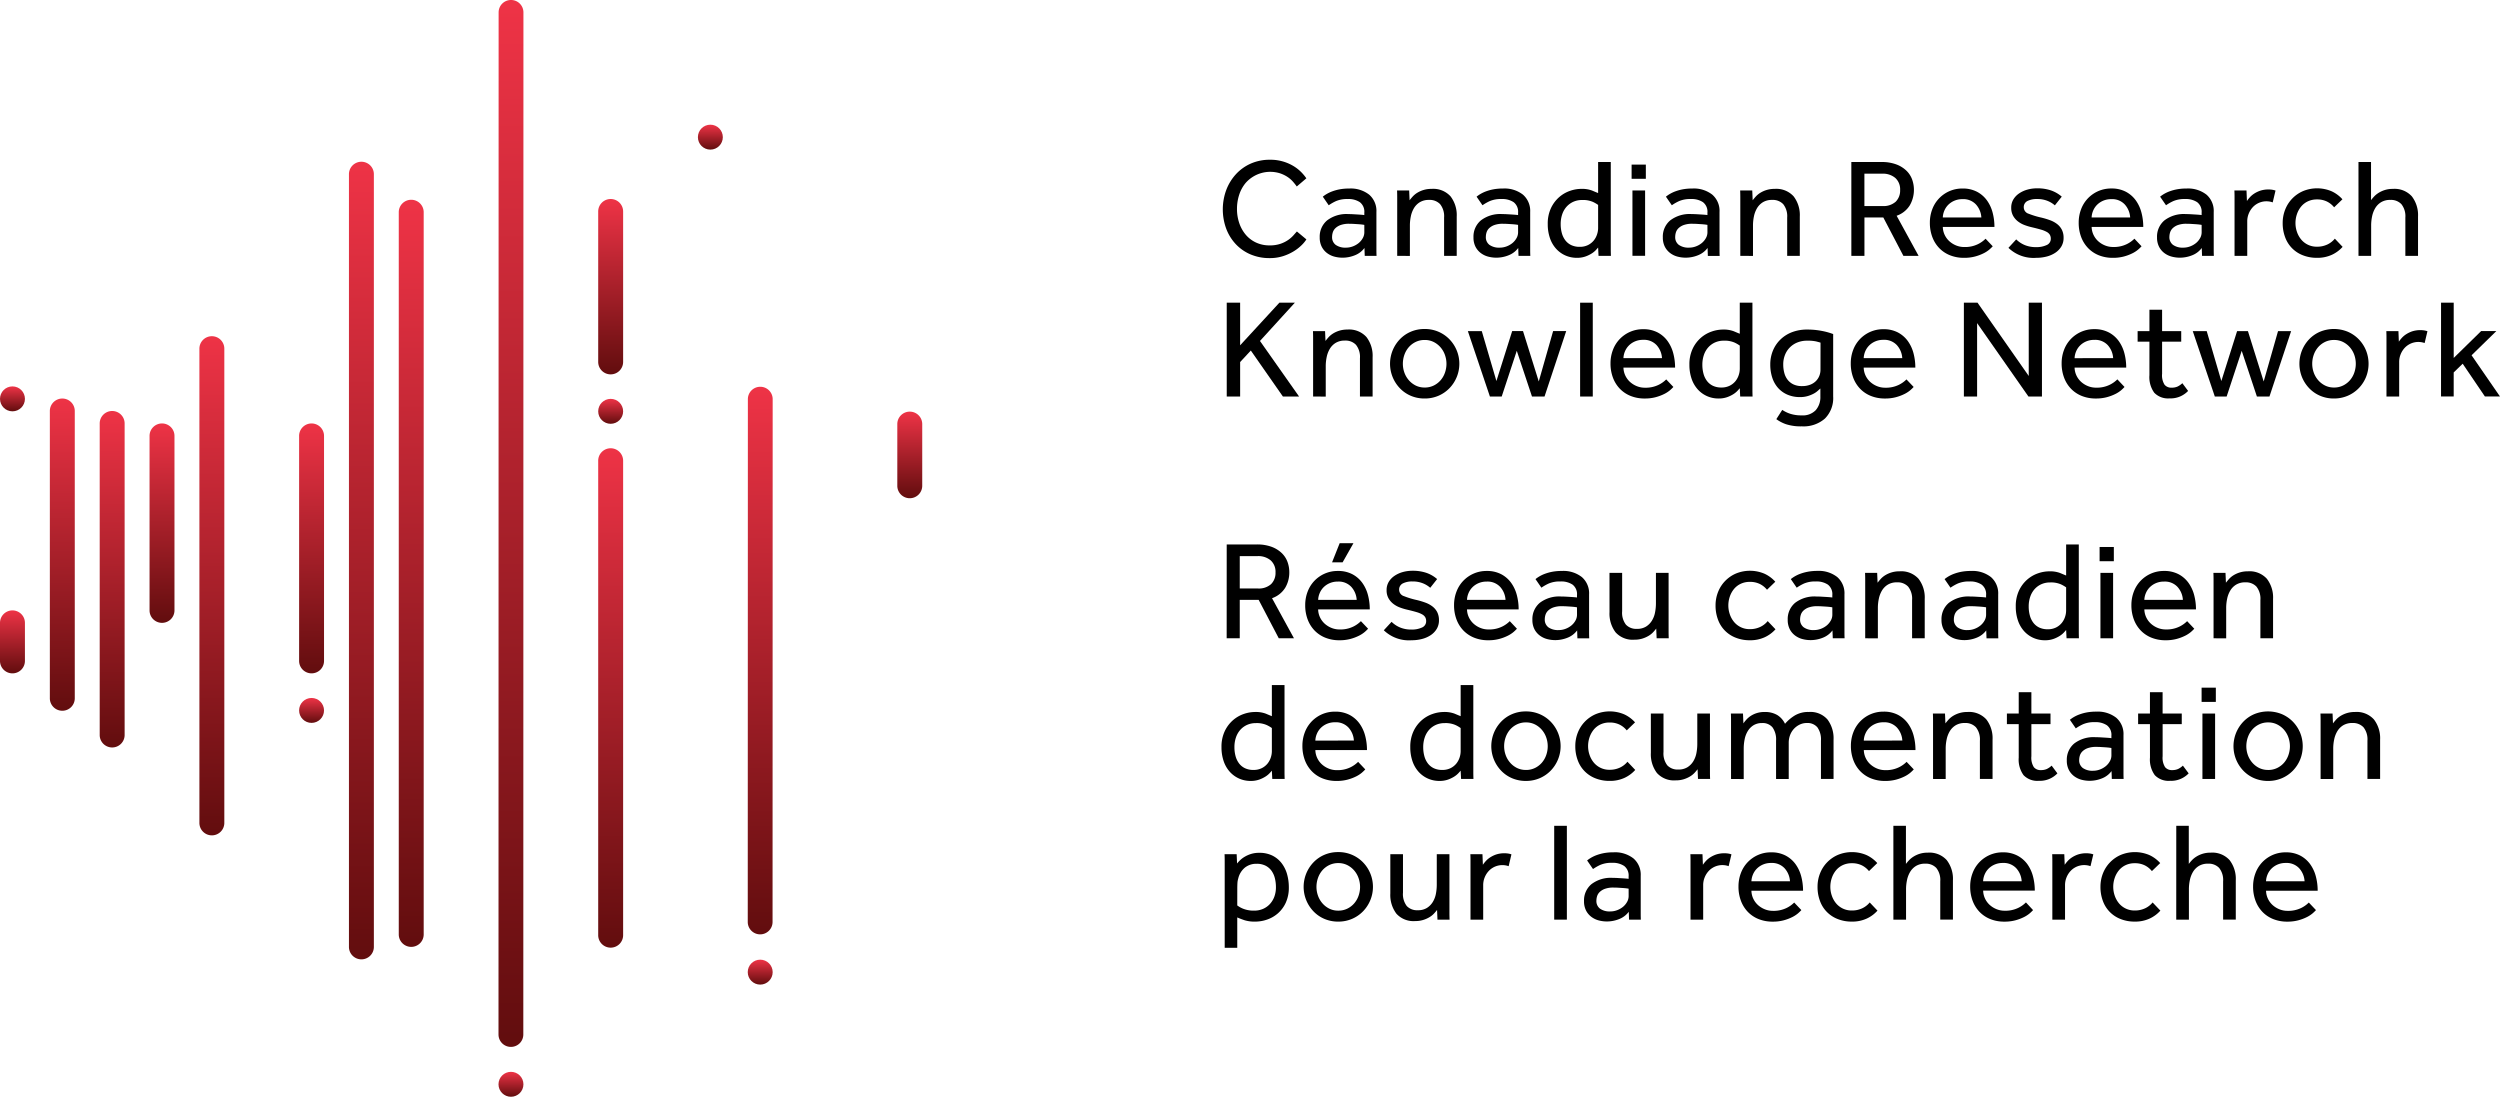
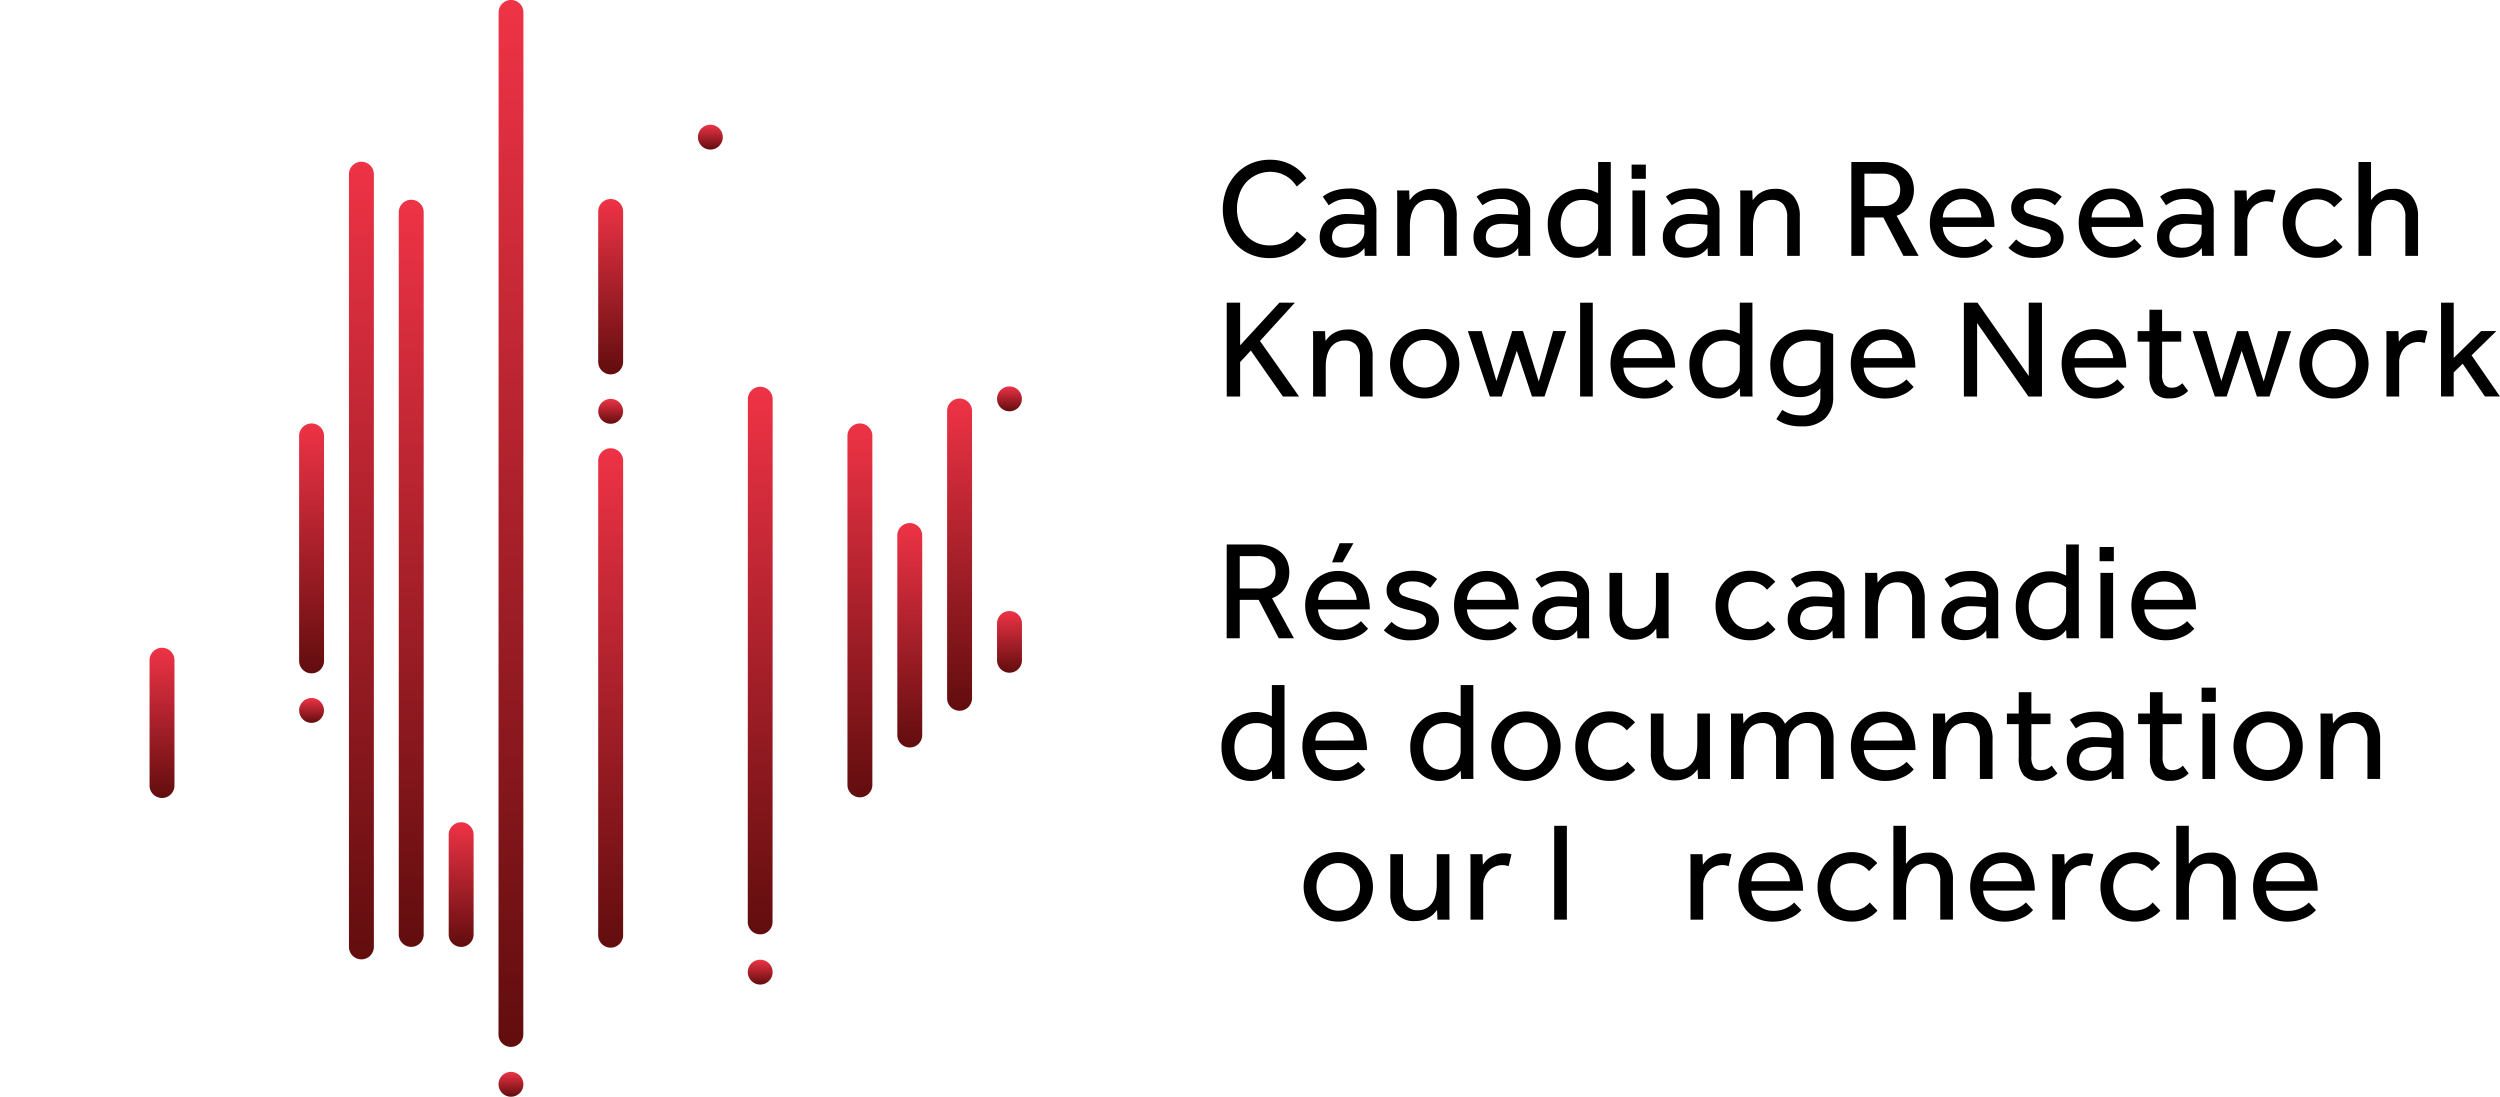
<svg xmlns="http://www.w3.org/2000/svg" xmlns:xlink="http://www.w3.org/1999/xlink" width="298.608" height="131" viewBox="0 0 298.608 131">
  <defs>
    <style>.a{fill:url(#a);}.b{fill:url(#b);}.c{fill:url(#f);}.d{fill:url(#h);}.e{fill:url(#r);}</style>
    <linearGradient id="a" x1="0.5" x2="0.5" y2="1" gradientUnits="objectBoundingBox">
      <stop offset="0" stop-color="#ee3346" />
      <stop offset="1" stop-color="#620d0e" />
    </linearGradient>
    <linearGradient id="b" x1="0.5" y1="0" x2="0.5" xlink:href="#a" />
    <linearGradient id="f" x1="0.5" y1="0.001" x2="0.5" y2="0.999" xlink:href="#a" />
    <linearGradient id="h" x1="0.5" y1="0" x2="0.5" xlink:href="#a" />
    <linearGradient id="r" x1="0.5" y1="0" x2="0.5" xlink:href="#a" />
  </defs>
  <path class="a" d="M132.391,125.03a1.478,1.478,0,0,1-1.481-1.475l.014-122.09a1.481,1.481,0,0,1,2.963,0l-.014,122.09a1.478,1.478,0,0,1-1.481,1.475Z" transform="translate(-71.367 0.015)" />
  <circle class="b" cx="1.489" cy="1.489" r="1.489" transform="translate(59.542 128.023)" />
  <path class="b" d="M146.977,125.891V27.626a1.489,1.489,0,1,0-2.977,0v98.265a1.489,1.489,0,1,0,2.977,0Z" transform="translate(-78.503 -14.242)" />
  <path class="b" d="M107.7,140.189V53.852a1.489,1.489,0,0,0-2.977,0v86.336a1.489,1.489,0,0,0,2.977,0Z" transform="translate(-57.093 -28.54)" />
  <path class="b" d="M120.8,108.028v-80.4a1.489,1.489,0,1,0-2.977,0v80.4a1.489,1.489,0,1,0,2.977,0Z" transform="translate(-64.23 -14.242)" />
  <path class="c" d="M160.068,71.712V53.821a1.489,1.489,0,1,0-2.977,0V71.712a1.489,1.489,0,1,0,2.977,0Z" transform="translate(-85.64 -28.523)" />
  <circle class="b" cx="1.489" cy="1.489" r="1.489" transform="translate(71.451 47.641)" />
  <path class="d" d="M160.068,175.869V119.276a1.489,1.489,0,1,0-2.977,0v56.593a1.489,1.489,0,1,0,2.977,0Z" transform="translate(-85.64 -64.206)" />
  <path class="b" d="M173.159,96.133v-52.1a1.489,1.489,0,1,0-2.977,0v52.1a1.489,1.489,0,1,0,2.977,0Z" transform="translate(-92.777 -23.187)" />
  <path class="b" d="M94.613,136.325V44.034a1.489,1.489,0,1,0-2.977,0v92.291a1.489,1.489,0,0,0,2.977,0Z" transform="translate(-49.957 -23.187)" />
  <path class="b" d="M173.159,205.907V171.67a1.489,1.489,0,1,0-2.977,0v34.237a1.489,1.489,0,1,0,2.977,0Z" transform="translate(-92.777 -92.77)" />
  <circle class="b" cx="1.489" cy="1.489" r="1.489" transform="translate(83.359 14.893)" />
  <circle class="b" cx="1.489" cy="1.489" r="1.489" transform="translate(35.725 14.893)" />
  <circle class="b" cx="1.489" cy="1.489" r="1.489" transform="translate(35.725 83.366)" />
  <path class="b" d="M186.25,175.281V112.761a1.489,1.489,0,1,0-2.977,0v62.519a1.489,1.489,0,1,0,2.977,0Z" transform="translate(-99.913 -60.655)" />
  <path class="b" d="M81.523,139.555V112.761a1.489,1.489,0,1,0-2.977,0v26.794a1.489,1.489,0,1,0,2.977,0Z" transform="translate(-42.82 -60.655)" />
  <path class="b" d="M81.523,221.669V197.852a1.489,1.489,0,1,0-2.977,0v23.817a1.489,1.489,0,0,0,2.977,0Z" transform="translate(-42.82 -107.043)" />
  <path class="e" d="M199.327,165.471l.014-62.519a1.482,1.482,0,0,0-2.963,0l-.014,62.519a1.482,1.482,0,0,0,2.963,0Z" transform="translate(-107.05 -55.311)" />
  <path class="e" d="M68.418,171.425l.014-68.474a1.482,1.482,0,0,0-2.963,0l-.014,68.474a1.482,1.482,0,1,0,2.963,0Z" transform="translate(-35.683 -55.311)" />
  <circle class="b" cx="1.489" cy="1.489" r="1.489" transform="translate(89.313 114.626)" />
-   <path class="b" d="M212.432,146.417V89.852a1.489,1.489,0,1,0-2.977,0v56.565a1.489,1.489,0,0,0,2.977,0Z" transform="translate(-114.187 -48.166)" />
  <path class="b" d="M55.341,146.417V89.852a1.489,1.489,0,1,0-2.977,0v56.565a1.489,1.489,0,1,0,2.977,0Z" transform="translate(-28.547 -48.166)" />
  <path class="b" d="M225.523,154.441v-41.68a1.489,1.489,0,1,0-2.977,0v41.68a1.489,1.489,0,0,0,2.977,0Z" transform="translate(-121.324 -60.655)" />
  <path class="b" d="M42.25,133.6v-20.84a1.489,1.489,0,1,0-2.977,0V133.6a1.489,1.489,0,0,0,2.977,0Z" transform="translate(-21.41 -60.655)" />
  <path class="b" d="M42.25,186.556V171.67a1.489,1.489,0,1,0-2.977,0v14.886a1.489,1.489,0,1,0,2.977,0Z" transform="translate(-21.41 -92.77)" />
  <path class="b" d="M238.614,116.931v-7.443a1.489,1.489,0,0,0-2.977,0v7.443a1.489,1.489,0,0,0,2.977,0Z" transform="translate(-128.46 -58.871)" />
  <path class="b" d="M238.614,162.748V138.921a1.489,1.489,0,1,0-2.977,0v23.827a1.489,1.489,0,0,0,2.977,0Z" transform="translate(-128.46 -74.916)" />
  <path class="b" d="M29.159,146.7V109.489a1.489,1.489,0,1,0-2.977,0V146.7a1.489,1.489,0,0,0,2.977,0Z" transform="translate(-14.273 -58.871)" />
  <path class="b" d="M251.7,140.453V106.216a1.489,1.489,0,1,0-2.977,0v34.237a1.489,1.489,0,1,0,2.977,0Z" transform="translate(-135.597 -57.087)" />
  <path class="b" d="M16.068,140.453V106.216a1.489,1.489,0,1,0-2.977,0v34.237a1.489,1.489,0,1,0,2.977,0Z" transform="translate(-7.137 -57.086)" />
  <circle class="b" cx="1.489" cy="1.489" r="1.489" transform="translate(119.085 46.152)" />
  <circle class="b" cx="1.489" cy="1.489" r="1.489" transform="translate(0 46.152)" />
  <path class="b" d="M264.8,166.318v-4.466a1.489,1.489,0,0,0-2.977,0v4.466a1.489,1.489,0,0,0,2.977,0Z" transform="translate(-142.734 -87.417)" />
  <path class="b" d="M2.977,166.318v-4.466a1.489,1.489,0,1,0-2.977,0v4.466a1.489,1.489,0,1,0,2.977,0Z" transform="translate(0 -87.417)" />
  <path class="b" d="M120.8,229.4V217.489a1.489,1.489,0,1,0-2.977,0V229.4a1.489,1.489,0,0,0,2.977,0Z" transform="translate(-64.23 -117.748)" />
  <path d="M331.1,51.451a3.929,3.929,0,0,1-.571.689,5.207,5.207,0,0,1-.941.731,5.831,5.831,0,0,1-1.277.58,5.139,5.139,0,0,1-1.6.235,5.727,5.727,0,0,1-2.269-.437,5.2,5.2,0,0,1-1.764-1.218,5.571,5.571,0,0,1-1.151-1.848,6.712,6.712,0,0,1,0-4.629,5.851,5.851,0,0,1,1.151-1.882A5.318,5.318,0,0,1,324.45,42.4a5.557,5.557,0,0,1,2.294-.462,5.3,5.3,0,0,1,2.831.765,4.778,4.778,0,0,1,.907.714,5.243,5.243,0,0,1,.613.739l-1.143.975a6.766,6.766,0,0,0-.479-.6,3.305,3.305,0,0,0-.664-.563,3.883,3.883,0,0,0-.891-.42,3.916,3.916,0,0,0-4.058,1.143,4.222,4.222,0,0,0-.781,1.411,5.385,5.385,0,0,0-.269,1.714,5.159,5.159,0,0,0,.277,1.706,4.247,4.247,0,0,0,.781,1.386,3.582,3.582,0,0,0,1.227.924,3.78,3.78,0,0,0,1.613.336,3.914,3.914,0,0,0,1.3-.193,3.75,3.75,0,0,0,.924-.462,3.6,3.6,0,0,0,.622-.546q.243-.277.412-.462Z" transform="translate(-175.06 -22.857)" />
  <path d="M351.909,56.578a2.606,2.606,0,0,1-1.151.874,3.927,3.927,0,0,1-1.47.286,3.776,3.776,0,0,1-.966-.126,2.524,2.524,0,0,1-.874-.42,2.208,2.208,0,0,1-.639-.756,2.408,2.408,0,0,1-.244-1.134,2.523,2.523,0,0,1,.882-2.016,3.8,3.8,0,0,1,2.546-.756q.268,0,.571.017l.571.034q.269.017.471.034c.135.011.23.023.286.034v-.286a1.432,1.432,0,0,0-.529-1.252,2.426,2.426,0,0,0-1.437-.378,3.386,3.386,0,0,0-1.411.244,5.585,5.585,0,0,0-.874.5l-.706-1.025a3.66,3.66,0,0,1,.487-.336,4.187,4.187,0,0,1,.672-.311,5.488,5.488,0,0,1,.874-.235,6.134,6.134,0,0,1,1.126-.092,3.57,3.57,0,0,1,2.378.731,2.566,2.566,0,0,1,.865,2.075V56.83q0,.4.017.689h-1.411Zm-.017-2.756c-.045-.011-.132-.025-.261-.042s-.277-.03-.445-.042l-.538-.034q-.286-.017-.555-.017a2.938,2.938,0,0,0-1.033.151,1.758,1.758,0,0,0-.622.378,1.2,1.2,0,0,0-.311.5,1.82,1.82,0,0,0-.084.529,1.132,1.132,0,0,0,.437.967,1.979,1.979,0,0,0,1.21.327,2.311,2.311,0,0,0,.832-.151,2.455,2.455,0,0,0,.7-.4,2.041,2.041,0,0,0,.487-.588,1.414,1.414,0,0,0,.185-.689Z" transform="translate(-188.934 -26.959)" />
  <path d="M366.9,57.576V50.569q0-.387-.017-.807h1.445l.051,1.176q.151-.2.37-.445a2.54,2.54,0,0,1,.538-.445,3.171,3.171,0,0,1,.748-.336,3.215,3.215,0,0,1,.966-.135,2.781,2.781,0,0,1,2.268.891,3.675,3.675,0,0,1,.739,2.42v4.688H372.5v-4.57a2.319,2.319,0,0,0-.47-1.6,1.713,1.713,0,0,0-1.328-.512,2.054,2.054,0,0,0-1.092.269,2.077,2.077,0,0,0-.7.7,3.129,3.129,0,0,0-.378.975,5.3,5.3,0,0,0-.117,1.117v3.629Z" transform="translate(-200.013 -27.016)" />
  <path d="M392.287,56.578a2.607,2.607,0,0,1-1.151.874,3.926,3.926,0,0,1-1.47.285,3.778,3.778,0,0,1-.966-.126,2.525,2.525,0,0,1-.874-.42,2.207,2.207,0,0,1-.639-.756,2.408,2.408,0,0,1-.244-1.134,2.523,2.523,0,0,1,.883-2.016,3.8,3.8,0,0,1,2.546-.756q.269,0,.571.017l.571.034q.269.017.471.034c.134.011.229.023.286.034v-.286a1.432,1.432,0,0,0-.529-1.252,2.426,2.426,0,0,0-1.437-.378,3.386,3.386,0,0,0-1.411.244,5.583,5.583,0,0,0-.874.5l-.706-1.025a3.684,3.684,0,0,1,.487-.336,4.191,4.191,0,0,1,.672-.311,5.493,5.493,0,0,1,.874-.235,6.135,6.135,0,0,1,1.126-.092,3.57,3.57,0,0,1,2.378.731,2.567,2.567,0,0,1,.865,2.075V56.83q0,.4.017.689h-1.411Zm-.017-2.756c-.045-.011-.132-.025-.261-.042s-.277-.03-.445-.042l-.538-.034q-.286-.017-.555-.017a2.938,2.938,0,0,0-1.033.151,1.758,1.758,0,0,0-.622.378,1.2,1.2,0,0,0-.311.5,1.816,1.816,0,0,0-.084.529,1.132,1.132,0,0,0,.437.967,1.979,1.979,0,0,0,1.21.327,2.311,2.311,0,0,0,.832-.151,2.455,2.455,0,0,0,.7-.4,2.043,2.043,0,0,0,.487-.588,1.416,1.416,0,0,0,.185-.689Z" transform="translate(-210.946 -26.959)" />
  <path d="M412.465,52.748q-.084.1-.277.311a2.53,2.53,0,0,1-.513.412,3.734,3.734,0,0,1-.748.353,3,3,0,0,1-1,.151,3.335,3.335,0,0,1-1.378-.286,3.281,3.281,0,0,1-1.109-.807,3.66,3.66,0,0,1-.731-1.269,5.049,5.049,0,0,1-.26-1.672,4.337,4.337,0,0,1,.387-1.907,3.994,3.994,0,0,1,.983-1.311,3.888,3.888,0,0,1,1.294-.748,4.133,4.133,0,0,1,1.319-.235,3.418,3.418,0,0,1,1.311.2q.47.2.722.3V42.533h1.512V52.95q0,.37.017.79h-1.479Zm0-5.091a3.9,3.9,0,0,0-.622-.361,2.957,2.957,0,0,0-1.294-.227,2.52,2.52,0,0,0-1.017.2,2.412,2.412,0,0,0-.807.571,2.6,2.6,0,0,0-.538.907,3.559,3.559,0,0,0-.193,1.21,3.989,3.989,0,0,0,.134,1.05,2.52,2.52,0,0,0,.412.865,1.931,1.931,0,0,0,.706.58,2.288,2.288,0,0,0,1.017.21,2.161,2.161,0,0,0,1.008-.219,2.081,2.081,0,0,0,.681-.546,2.256,2.256,0,0,0,.387-.722,2.42,2.42,0,0,0,.126-.731Z" transform="translate(-221.581 -23.18)" />
  <path d="M428.469,43.2h1.7v1.7h-1.7Zm.1,3.092h1.512V54.1H428.57Z" transform="translate(-233.585 -23.543)" />
  <path d="M442.011,56.578a2.607,2.607,0,0,1-1.151.874,3.927,3.927,0,0,1-1.47.285,3.776,3.776,0,0,1-.966-.126,2.526,2.526,0,0,1-.874-.42,2.207,2.207,0,0,1-.638-.756,2.406,2.406,0,0,1-.244-1.134,2.522,2.522,0,0,1,.882-2.016,3.805,3.805,0,0,1,2.546-.756q.268,0,.571.017l.571.034q.269.017.471.034c.134.011.229.023.286.034v-.286a1.432,1.432,0,0,0-.53-1.251,2.427,2.427,0,0,0-1.437-.378,3.385,3.385,0,0,0-1.411.244,5.579,5.579,0,0,0-.874.5l-.706-1.025a3.666,3.666,0,0,1,.487-.336,4.193,4.193,0,0,1,.672-.311,5.49,5.49,0,0,1,.874-.235,6.135,6.135,0,0,1,1.126-.092,3.57,3.57,0,0,1,2.378.731,2.566,2.566,0,0,1,.865,2.075v4.554q0,.4.017.689h-1.411Zm-.017-2.756c-.045-.011-.132-.025-.26-.042s-.277-.03-.445-.042l-.538-.034q-.286-.017-.555-.017a2.937,2.937,0,0,0-1.033.151,1.76,1.76,0,0,0-.622.378,1.2,1.2,0,0,0-.311.5,1.82,1.82,0,0,0-.084.529,1.132,1.132,0,0,0,.437.967,1.979,1.979,0,0,0,1.21.327,2.311,2.311,0,0,0,.832-.151,2.455,2.455,0,0,0,.7-.4,2.045,2.045,0,0,0,.487-.588,1.415,1.415,0,0,0,.185-.689Z" transform="translate(-238.054 -26.96)" />
  <path d="M457,57.576V50.569q0-.387-.017-.807h1.445l.05,1.176q.151-.2.37-.445a2.539,2.539,0,0,1,.538-.445,3.169,3.169,0,0,1,.748-.336,3.215,3.215,0,0,1,.966-.135,2.781,2.781,0,0,1,2.268.891,3.675,3.675,0,0,1,.739,2.42v4.688H462.6v-4.57a2.319,2.319,0,0,0-.47-1.6,1.713,1.713,0,0,0-1.327-.512,2.054,2.054,0,0,0-1.092.269,2.078,2.078,0,0,0-.7.7,3.128,3.128,0,0,0-.378.975,5.292,5.292,0,0,0-.117,1.117v3.629Z" transform="translate(-249.133 -27.016)" />
  <path d="M486.173,42.53h3.579a4.934,4.934,0,0,1,1.815.294,3.518,3.518,0,0,1,1.2.756,2.817,2.817,0,0,1,.672,1.05,3.694,3.694,0,0,1-.294,3.091,3.008,3.008,0,0,1-1.563,1.227l2.622,4.789H492.39l-2.4-4.587h-2.252v4.587h-1.563Zm3.713,5.259a2.178,2.178,0,0,0,1.588-.521A1.868,1.868,0,0,0,492,45.874a1.831,1.831,0,0,0-.571-1.437,2.28,2.28,0,0,0-1.579-.513h-2.117V47.79Z" transform="translate(-265.043 -23.178)" />
  <path d="M514.3,56.382a4.868,4.868,0,0,1-.4.387,3.418,3.418,0,0,1-.7.454,5.352,5.352,0,0,1-1.008.378,4.967,4.967,0,0,1-1.319.16,4.434,4.434,0,0,1-1.663-.3,3.675,3.675,0,0,1-1.294-.857,3.84,3.84,0,0,1-.832-1.328,4.781,4.781,0,0,1-.294-1.714,4.448,4.448,0,0,1,.286-1.6,3.807,3.807,0,0,1,3.612-2.479,3.622,3.622,0,0,1,1.731.387,3.45,3.45,0,0,1,1.185,1.025,4.4,4.4,0,0,1,.681,1.462,6.676,6.676,0,0,1,.218,1.714h-6.167a2.356,2.356,0,0,0,.227.958,2.417,2.417,0,0,0,.563.756,2.716,2.716,0,0,0,.806.5,2.509,2.509,0,0,0,.958.185,3.481,3.481,0,0,0,1.63-.337,3.344,3.344,0,0,0,.924-.655Zm-1.361-3.445a2.533,2.533,0,0,0-.639-1.546,2.051,2.051,0,0,0-1.613-.639,2.417,2.417,0,0,0-.966.185,2.32,2.32,0,0,0-.731.487,2.192,2.192,0,0,0-.47.7,2.3,2.3,0,0,0-.185.815Z" transform="translate(-276.281 -26.965)" />
  <path d="M528.363,55.538a3.179,3.179,0,0,0,1.008.672,3.425,3.425,0,0,0,1.361.252,2.89,2.89,0,0,0,1.26-.243.8.8,0,0,0,.5-.765.924.924,0,0,0-.109-.462.969.969,0,0,0-.37-.344,3.184,3.184,0,0,0-.689-.277q-.429-.126-1.067-.277a6.619,6.619,0,0,1-.9-.269,2.981,2.981,0,0,1-.8-.446,2.191,2.191,0,0,1-.572-.672,1.933,1.933,0,0,1-.218-.949,1.883,1.883,0,0,1,.26-1,2.311,2.311,0,0,1,.7-.723,3.353,3.353,0,0,1,.983-.445,4.22,4.22,0,0,1,1.134-.151,4.992,4.992,0,0,1,1.706.261,3.93,3.93,0,0,1,1.252.731l-.823,1.042a3.017,3.017,0,0,0-.882-.537,3.221,3.221,0,0,0-1.235-.219,2.449,2.449,0,0,0-1.159.235.81.81,0,0,0-.437.773.8.8,0,0,0,.58.747,9.637,9.637,0,0,0,1.521.462,9.418,9.418,0,0,1,1.033.311,3.157,3.157,0,0,1,.84.454,2.034,2.034,0,0,1,.571.68,2.091,2.091,0,0,1,.21.975,1.957,1.957,0,0,1-.269,1.033,2.361,2.361,0,0,1-.722.748,3.387,3.387,0,0,1-1.042.454,4.9,4.9,0,0,1-1.227.151,4.327,4.327,0,0,1-3.327-1.193Z" transform="translate(-287.54 -26.944)" />
  <path d="M553.382,56.382a4.852,4.852,0,0,1-.4.387,3.421,3.421,0,0,1-.7.454,5.356,5.356,0,0,1-1.008.378,4.968,4.968,0,0,1-1.319.16,4.435,4.435,0,0,1-1.664-.3A3.674,3.674,0,0,1,547,56.6a3.844,3.844,0,0,1-.832-1.328,4.781,4.781,0,0,1-.294-1.714,4.446,4.446,0,0,1,.286-1.6,3.807,3.807,0,0,1,3.612-2.479,3.622,3.622,0,0,1,1.731.387,3.452,3.452,0,0,1,1.185,1.025,4.406,4.406,0,0,1,.68,1.462,6.675,6.675,0,0,1,.218,1.714h-6.166a2.355,2.355,0,0,0,.227.958,2.414,2.414,0,0,0,.563.756,2.717,2.717,0,0,0,.807.5,2.509,2.509,0,0,0,.958.185,3.481,3.481,0,0,0,1.63-.337,3.346,3.346,0,0,0,.924-.655Zm-1.361-3.445a2.533,2.533,0,0,0-.639-1.546,2.051,2.051,0,0,0-1.613-.639,2.417,2.417,0,0,0-.966.185,2.319,2.319,0,0,0-.731.487,2.19,2.19,0,0,0-.47.7,2.3,2.3,0,0,0-.185.815Z" transform="translate(-297.588 -26.965)" />
  <path d="M571.791,56.578a2.609,2.609,0,0,1-1.151.874,3.926,3.926,0,0,1-1.47.285,3.775,3.775,0,0,1-.966-.126,2.526,2.526,0,0,1-.874-.42,2.2,2.2,0,0,1-.638-.756,2.4,2.4,0,0,1-.244-1.134,2.522,2.522,0,0,1,.882-2.016,3.806,3.806,0,0,1,2.546-.756q.269,0,.571.017l.571.034q.268.017.471.034c.134.011.229.023.285.034v-.286a1.432,1.432,0,0,0-.529-1.252,2.427,2.427,0,0,0-1.437-.378,3.386,3.386,0,0,0-1.412.244,5.58,5.58,0,0,0-.874.5l-.706-1.025a3.625,3.625,0,0,1,.487-.336,4.175,4.175,0,0,1,.672-.311,5.494,5.494,0,0,1,.874-.235,6.136,6.136,0,0,1,1.126-.092,3.571,3.571,0,0,1,2.378.731,2.567,2.567,0,0,1,.865,2.075V56.83q0,.4.017.689h-1.411Zm-.017-2.756c-.045-.011-.132-.025-.26-.042s-.278-.03-.445-.042l-.538-.034q-.285-.017-.555-.017a2.937,2.937,0,0,0-1.033.151,1.756,1.756,0,0,0-.622.378,1.2,1.2,0,0,0-.311.5,1.819,1.819,0,0,0-.084.529,1.132,1.132,0,0,0,.437.967,1.979,1.979,0,0,0,1.21.327,2.314,2.314,0,0,0,.832-.151,2.461,2.461,0,0,0,.7-.4,2.04,2.04,0,0,0,.487-.588,1.408,1.408,0,0,0,.185-.689Z" transform="translate(-308.805 -26.959)" />
  <path d="M586.785,57.667V50.61c0-.247-.006-.5-.017-.756h1.445l.051,1.26a4.034,4.034,0,0,1,.353-.445,2.622,2.622,0,0,1,.529-.445,3.31,3.31,0,0,1,.723-.345,3.216,3.216,0,0,1,1.411-.109,2.176,2.176,0,0,1,.4.1l-.336,1.411a2.233,2.233,0,0,0-2.386.58,2.5,2.5,0,0,0-.479.765,2.441,2.441,0,0,0-.177.924v4.117Z" transform="translate(-319.884 -27.107)" />
  <path d="M606.6,56.431a3.937,3.937,0,0,1-1.285.949,4.108,4.108,0,0,1-1.773.361,4.491,4.491,0,0,1-1.706-.311,3.629,3.629,0,0,1-2.108-2.168,4.73,4.73,0,0,1-.286-1.672,4.3,4.3,0,0,1,.3-1.613,3.986,3.986,0,0,1,2.142-2.21,4.423,4.423,0,0,1,3.4.025,3.94,3.94,0,0,1,1.294.958l-.991.958a2.566,2.566,0,0,0-.857-.689,2.643,2.643,0,0,0-1.193-.252,2.5,2.5,0,0,0-1.084.227,2.323,2.323,0,0,0-.807.622,2.868,2.868,0,0,0-.5.907,3.258,3.258,0,0,0-.176,1.067,3.2,3.2,0,0,0,.176,1.05,2.861,2.861,0,0,0,.5.907,2.393,2.393,0,0,0,1.891.866,2.834,2.834,0,0,0,1.235-.261,2.545,2.545,0,0,0,.9-.7Z" transform="translate(-326.791 -26.946)" />
  <path d="M619.351,42.533h1.5v4.554a5.52,5.52,0,0,1,.37-.437,2.682,2.682,0,0,1,.538-.437,3.2,3.2,0,0,1,.739-.336,3.132,3.132,0,0,1,.958-.135,2.781,2.781,0,0,1,2.268.891,3.672,3.672,0,0,1,.74,2.42V53.74h-1.513V49.17a2.317,2.317,0,0,0-.47-1.6,1.712,1.712,0,0,0-1.327-.512,2.054,2.054,0,0,0-1.093.269,2.079,2.079,0,0,0-.7.7,3.121,3.121,0,0,0-.378.975,5.278,5.278,0,0,0-.118,1.118V53.74h-1.512Z" transform="translate(-337.647 -23.18)" />
  <path d="M322.149,79.475h1.6v5.091l4.688-5.091h1.849l-4.167,4.57,4.671,6.637h-1.932l-3.831-5.494-1.277,1.378v4.117h-1.6Z" transform="translate(-175.624 -43.32)" />
  <path d="M344.812,94.519V87.512q0-.387-.017-.807h1.445l.05,1.176q.151-.2.37-.446a2.541,2.541,0,0,1,.538-.445,3.169,3.169,0,0,1,.748-.336,3.214,3.214,0,0,1,.966-.135,2.781,2.781,0,0,1,2.268.891,3.676,3.676,0,0,1,.739,2.42v4.688h-1.512v-4.57a2.32,2.32,0,0,0-.47-1.6,1.713,1.713,0,0,0-1.328-.512,2.054,2.054,0,0,0-1.092.269,2.078,2.078,0,0,0-.7.7,3.126,3.126,0,0,0-.378.975,5.29,5.29,0,0,0-.118,1.117v3.629Z" transform="translate(-187.97 -47.156)" />
  <path d="M369.173,94.683a4.144,4.144,0,0,1-1.663-.327,3.952,3.952,0,0,1-1.3-.9,4.25,4.25,0,0,1-.857-1.319,4.231,4.231,0,0,1,.857-4.528,3.951,3.951,0,0,1,1.3-.9,4.136,4.136,0,0,1,1.663-.328,4.094,4.094,0,0,1,1.646.328,4.048,4.048,0,0,1,1.311.9,4.2,4.2,0,0,1,0,5.847,4.049,4.049,0,0,1-1.311.9A4.1,4.1,0,0,1,369.173,94.683Zm0-1.31a2.409,2.409,0,0,0,1.092-.244,2.588,2.588,0,0,0,.823-.639,2.778,2.778,0,0,0,.513-.907,3.2,3.2,0,0,0,.176-1.05A3.16,3.16,0,0,0,371.6,89.5a2.8,2.8,0,0,0-.521-.916,2.66,2.66,0,0,0-.823-.647,2.357,2.357,0,0,0-1.084-.244,2.408,2.408,0,0,0-1.092.244,2.587,2.587,0,0,0-.823.638,2.783,2.783,0,0,0-.512.907,3.206,3.206,0,0,0-.176,1.05,3.127,3.127,0,0,0,.176,1.042,2.818,2.818,0,0,0,.521.907,2.657,2.657,0,0,0,.823.647,2.356,2.356,0,0,0,1.084.244Z" transform="translate(-199.006 -47.085)" />
  <path d="M385.469,86.938h1.663L388.88,92.9l1.882-5.965h1.294l1.882,6.015,1.714-6.015h1.563l-2.588,7.813h-1.5l-1.815-5.461-1.8,5.461h-1.411Z" transform="translate(-210.143 -47.388)" />
  <path d="M414.948,79.475h1.512V90.683h-1.512Z" transform="translate(-226.214 -43.32)" />
  <path d="M430.438,93.325a4.823,4.823,0,0,1-.4.387,3.4,3.4,0,0,1-.7.454,5.343,5.343,0,0,1-1.008.378,4.967,4.967,0,0,1-1.319.16,4.436,4.436,0,0,1-1.663-.3,3.677,3.677,0,0,1-1.294-.857,3.834,3.834,0,0,1-.832-1.327,4.781,4.781,0,0,1-.294-1.714,4.45,4.45,0,0,1,.286-1.6,3.831,3.831,0,0,1,.807-1.294,3.871,3.871,0,0,1,1.235-.866,3.811,3.811,0,0,1,1.571-.319,3.624,3.624,0,0,1,1.731.387,3.447,3.447,0,0,1,1.184,1.025,4.388,4.388,0,0,1,.681,1.462,6.671,6.671,0,0,1,.218,1.714h-6.167a2.354,2.354,0,0,0,.227.958,2.425,2.425,0,0,0,.563.756,2.718,2.718,0,0,0,.807.5,2.508,2.508,0,0,0,.958.185,3.481,3.481,0,0,0,1.63-.337,3.338,3.338,0,0,0,.924-.655Zm-1.361-3.445a2.532,2.532,0,0,0-.639-1.546,2.053,2.053,0,0,0-1.613-.639,2.419,2.419,0,0,0-.966.185,2.313,2.313,0,0,0-.731.487,2.185,2.185,0,0,0-.47.7,2.291,2.291,0,0,0-.185.815Z" transform="translate(-230.564 -47.105)" />
  <path d="M449.666,89.691q-.084.1-.277.311a2.533,2.533,0,0,1-.513.412,3.737,3.737,0,0,1-.748.353,3,3,0,0,1-1,.151,3.335,3.335,0,0,1-1.378-.286,3.28,3.28,0,0,1-1.109-.807,3.658,3.658,0,0,1-.731-1.268,5.051,5.051,0,0,1-.261-1.672,4.337,4.337,0,0,1,.387-1.907,3.993,3.993,0,0,1,.983-1.311,3.889,3.889,0,0,1,1.294-.748,4.134,4.134,0,0,1,1.319-.235,3.418,3.418,0,0,1,1.311.2q.47.2.722.3V79.475h1.512V89.893q0,.37.017.79h-1.479Zm0-5.091a3.9,3.9,0,0,0-.622-.361,2.958,2.958,0,0,0-1.294-.227,2.521,2.521,0,0,0-1.017.2,2.412,2.412,0,0,0-.806.571,2.6,2.6,0,0,0-.538.907,3.557,3.557,0,0,0-.193,1.21,3.983,3.983,0,0,0,.134,1.05,2.52,2.52,0,0,0,.412.865,1.93,1.93,0,0,0,.706.58,2.287,2.287,0,0,0,1.017.21,2.161,2.161,0,0,0,1.008-.219,2.081,2.081,0,0,0,.681-.546,2.258,2.258,0,0,0,.387-.722,2.422,2.422,0,0,0,.126-.731Z" transform="translate(-241.861 -43.32)" />
  <path d="M466.322,96.125a3.85,3.85,0,0,0,.949.462,4.257,4.257,0,0,0,1.369.193,2.138,2.138,0,0,0,1.68-.622,2.357,2.357,0,0,0,.554-1.63v-.958q-.118.1-.311.277a2.465,2.465,0,0,1-.487.336,3.911,3.911,0,0,1-.7.286,3.113,3.113,0,0,1-.924.126,3.719,3.719,0,0,1-1.521-.294,3.2,3.2,0,0,1-1.117-.807,3.454,3.454,0,0,1-.689-1.227,4.935,4.935,0,0,1-.235-1.554,4.3,4.3,0,0,1,.319-1.672,3.947,3.947,0,0,1,.9-1.327,4.056,4.056,0,0,1,1.386-.874,4.966,4.966,0,0,1,1.8-.311,8.911,8.911,0,0,1,1.781.168,7.948,7.948,0,0,1,1.327.37v7.46a3.45,3.45,0,0,1-.983,2.63,3.857,3.857,0,0,1-2.764.933,5.63,5.63,0,0,1-1.9-.26,4.36,4.36,0,0,1-1.143-.6Zm4.57-8.032c-.1-.034-.272-.081-.512-.143a4.717,4.717,0,0,0-1.084-.092,3.078,3.078,0,0,0-1.16.21,2.624,2.624,0,0,0-1.487,1.487,3.023,3.023,0,0,0-.21,1.143,3.88,3.88,0,0,0,.126,1.008,2.265,2.265,0,0,0,.4.823,1.939,1.939,0,0,0,.7.554,2.353,2.353,0,0,0,1.025.2,2.6,2.6,0,0,0,.974-.168,1.952,1.952,0,0,0,.689-.445,1.865,1.865,0,0,0,.4-.622,1.95,1.95,0,0,0,.134-.714Z" transform="translate(-253.443 -47.166)" />
  <path d="M493.536,93.325a4.949,4.949,0,0,1-.4.387,3.421,3.421,0,0,1-.7.454,5.35,5.35,0,0,1-1.009.378,4.965,4.965,0,0,1-1.318.16,4.435,4.435,0,0,1-1.664-.3,3.683,3.683,0,0,1-1.294-.857,3.842,3.842,0,0,1-.832-1.327,4.781,4.781,0,0,1-.294-1.714,4.459,4.459,0,0,1,.285-1.6,3.807,3.807,0,0,1,3.612-2.479,3.623,3.623,0,0,1,1.731.387,3.453,3.453,0,0,1,1.185,1.025,4.4,4.4,0,0,1,.68,1.462,6.671,6.671,0,0,1,.218,1.714h-6.167a2.36,2.36,0,0,0,.227.958,2.411,2.411,0,0,0,.563.756,2.707,2.707,0,0,0,.807.5,2.5,2.5,0,0,0,.957.185,3.481,3.481,0,0,0,1.63-.337,3.339,3.339,0,0,0,.924-.655Zm-1.361-3.445a2.535,2.535,0,0,0-.639-1.546,2.051,2.051,0,0,0-1.613-.639,2.417,2.417,0,0,0-.966.185,2.319,2.319,0,0,0-.731.487,2.193,2.193,0,0,0-.471.7,2.32,2.32,0,0,0-.185.815Z" transform="translate(-264.963 -47.105)" />
  <path d="M515.727,79.475h1.63l6.117,8.754V79.475h1.579V90.683H523.44l-6.133-8.771v8.771h-1.579Z" transform="translate(-281.155 -43.32)" />
  <path d="M548.913,93.325a4.888,4.888,0,0,1-.4.387,3.423,3.423,0,0,1-.7.454,5.35,5.35,0,0,1-1.008.378,4.967,4.967,0,0,1-1.319.16,4.434,4.434,0,0,1-1.663-.3,3.675,3.675,0,0,1-1.294-.857,3.842,3.842,0,0,1-.832-1.327A4.786,4.786,0,0,1,541.4,90.5a4.454,4.454,0,0,1,.286-1.6,3.807,3.807,0,0,1,3.612-2.479,3.622,3.622,0,0,1,1.731.387,3.45,3.45,0,0,1,1.185,1.025,4.406,4.406,0,0,1,.681,1.462,6.67,6.67,0,0,1,.218,1.714h-6.166a2.353,2.353,0,0,0,.227.958,2.416,2.416,0,0,0,.563.756,2.716,2.716,0,0,0,.807.5,2.507,2.507,0,0,0,.958.185,3.48,3.48,0,0,0,1.63-.337,3.345,3.345,0,0,0,.924-.655Zm-1.361-3.445a2.534,2.534,0,0,0-.639-1.546A2.052,2.052,0,0,0,545.3,87.7a2.419,2.419,0,0,0-.966.185,2.318,2.318,0,0,0-.731.487,2.191,2.191,0,0,0-.471.7,2.3,2.3,0,0,0-.185.815Z" transform="translate(-295.152 -47.105)" />
  <path d="M562.763,85.137h-1.411v-1.26h1.411V81.323h1.512v2.554h2.285v1.26h-2.285v3.848a2.088,2.088,0,0,0,.294,1.294,1.022,1.022,0,0,0,.832.353,1.7,1.7,0,0,0,.722-.135,2.235,2.235,0,0,0,.571-.4l.689.924a2.887,2.887,0,0,1-2.218.89,2.281,2.281,0,0,1-1.823-.672,3.168,3.168,0,0,1-.58-2.1Z" transform="translate(-306.028 -44.327)" />
  <path d="M575.833,86.938H577.5l1.747,5.965,1.882-5.965h1.294l1.882,6.015,1.714-6.015h1.563l-2.588,7.813h-1.5l-1.814-5.461-1.8,5.461h-1.412Z" transform="translate(-313.923 -47.388)" />
  <path d="M607.968,94.684a4.141,4.141,0,0,1-1.663-.327,3.952,3.952,0,0,1-1.3-.9,4.244,4.244,0,0,1-.857-1.319,4.3,4.3,0,0,1,0-3.209A4.248,4.248,0,0,1,605,87.609a3.952,3.952,0,0,1,1.3-.9,4.343,4.343,0,0,1,3.31,0,4.057,4.057,0,0,1,1.311.9,4.188,4.188,0,0,1,.865,1.319,4.3,4.3,0,0,1,0,3.209,4.182,4.182,0,0,1-.865,1.319,4.056,4.056,0,0,1-1.311.9,4.1,4.1,0,0,1-1.647.327Zm0-1.31a2.408,2.408,0,0,0,1.092-.244,2.589,2.589,0,0,0,.823-.639,2.777,2.777,0,0,0,.512-.907,3.2,3.2,0,0,0,.176-1.05A3.161,3.161,0,0,0,610.4,89.5a2.805,2.805,0,0,0-.521-.916,2.657,2.657,0,0,0-.824-.647,2.355,2.355,0,0,0-1.084-.244,2.409,2.409,0,0,0-1.092.244,2.588,2.588,0,0,0-.823.638,2.788,2.788,0,0,0-.512.907,3.2,3.2,0,0,0-.176,1.05,3.13,3.13,0,0,0,.176,1.042,2.825,2.825,0,0,0,.521.907,2.649,2.649,0,0,0,.823.647A2.356,2.356,0,0,0,607.968,93.373Z" transform="translate(-329.188 -47.086)" />
  <path d="M626.683,94.61V87.552c0-.247-.006-.5-.017-.756h1.445l.05,1.26a4.016,4.016,0,0,1,.353-.446,2.624,2.624,0,0,1,.529-.445,3.311,3.311,0,0,1,.723-.345,3.214,3.214,0,0,1,1.411-.109,2.175,2.175,0,0,1,.4.1l-.336,1.411a2.233,2.233,0,0,0-2.386.58,2.5,2.5,0,0,0-.479.765,2.442,2.442,0,0,0-.176.924v4.117Z" transform="translate(-341.635 -47.247)" />
  <path d="M641.037,79.475h1.512v6.6l3.276-3.209h1.815l-2.957,2.89,3.394,4.923h-1.8l-2.655-3.915-1.075,1.042v2.873h-1.512Z" transform="translate(-349.47 -43.32)" />
  <path d="M322.142,142.96h3.579a4.934,4.934,0,0,1,1.815.294,3.513,3.513,0,0,1,1.2.756,2.811,2.811,0,0,1,.672,1.05,3.524,3.524,0,0,1,.21,1.193,3.561,3.561,0,0,1-.5,1.9,3.01,3.01,0,0,1-1.563,1.227l2.621,4.789h-1.815l-2.4-4.587H323.7v4.587h-1.563Zm3.713,5.259a2.178,2.178,0,0,0,1.588-.521,1.867,1.867,0,0,0,.529-1.394,1.831,1.831,0,0,0-.571-1.437,2.281,2.281,0,0,0-1.58-.513H323.7v3.865Z" transform="translate(-175.62 -77.929)" />
  <path d="M350.267,152.846a4.827,4.827,0,0,1-.4.387,3.4,3.4,0,0,1-.7.454,5.342,5.342,0,0,1-1.008.378,4.967,4.967,0,0,1-1.319.16,4.438,4.438,0,0,1-1.664-.3,3.678,3.678,0,0,1-1.294-.857,3.834,3.834,0,0,1-.832-1.327,4.78,4.78,0,0,1-.294-1.714,4.45,4.45,0,0,1,.286-1.6,3.83,3.83,0,0,1,.806-1.294,3.87,3.87,0,0,1,1.235-.866,3.81,3.81,0,0,1,1.571-.319,3.624,3.624,0,0,1,1.731.387,3.448,3.448,0,0,1,1.184,1.025,4.39,4.39,0,0,1,.681,1.462,6.667,6.667,0,0,1,.218,1.714H344.3a2.354,2.354,0,0,0,.227.958,2.423,2.423,0,0,0,.563.756,2.716,2.716,0,0,0,.807.5,2.509,2.509,0,0,0,.958.185,3.482,3.482,0,0,0,1.63-.337,3.339,3.339,0,0,0,.924-.655Zm-1.361-3.445a2.532,2.532,0,0,0-.638-1.546,2.052,2.052,0,0,0-1.613-.639,2.418,2.418,0,0,0-.966.185,2.311,2.311,0,0,0-.731.487,2.185,2.185,0,0,0-.47.7,2.292,2.292,0,0,0-.185.815Zm-2.033-6.772h1.646l-1.294,2.285h-1.26Z" transform="translate(-186.858 -77.75)" />
  <path d="M364.332,155.968a3.175,3.175,0,0,0,1.008.672,3.428,3.428,0,0,0,1.361.252,2.888,2.888,0,0,0,1.26-.243.8.8,0,0,0,.5-.765.926.926,0,0,0-.109-.462.968.968,0,0,0-.37-.344,3.182,3.182,0,0,0-.689-.277q-.429-.126-1.067-.277a6.593,6.593,0,0,1-.9-.269,2.983,2.983,0,0,1-.8-.446,2.2,2.2,0,0,1-.571-.672,1.932,1.932,0,0,1-.218-.949,1.887,1.887,0,0,1,.26-1,2.311,2.311,0,0,1,.7-.723,3.353,3.353,0,0,1,.983-.445,4.226,4.226,0,0,1,1.134-.151,4.991,4.991,0,0,1,1.706.26,3.936,3.936,0,0,1,1.252.731l-.823,1.042a3.023,3.023,0,0,0-.882-.537,3.222,3.222,0,0,0-1.235-.219,2.45,2.45,0,0,0-1.16.235.81.81,0,0,0-.437.773.8.8,0,0,0,.58.747,9.627,9.627,0,0,0,1.521.462,9.4,9.4,0,0,1,1.033.311,3.156,3.156,0,0,1,.84.454,2.032,2.032,0,0,1,.572.68,2.091,2.091,0,0,1,.21.975,1.961,1.961,0,0,1-.269,1.033,2.359,2.359,0,0,1-.723.748,3.386,3.386,0,0,1-1.042.454,4.9,4.9,0,0,1-1.227.151,4.327,4.327,0,0,1-3.327-1.193Z" transform="translate(-198.117 -81.695)" />
  <path d="M389.352,156.812a4.818,4.818,0,0,1-.4.387,3.406,3.406,0,0,1-.7.454,5.342,5.342,0,0,1-1.008.378,4.968,4.968,0,0,1-1.319.16,4.436,4.436,0,0,1-1.663-.3,3.678,3.678,0,0,1-1.294-.857,3.835,3.835,0,0,1-.832-1.327,4.782,4.782,0,0,1-.294-1.714,4.451,4.451,0,0,1,.286-1.6,3.832,3.832,0,0,1,.807-1.294,3.871,3.871,0,0,1,1.235-.866,3.811,3.811,0,0,1,1.571-.319,3.623,3.623,0,0,1,1.731.387,3.448,3.448,0,0,1,1.185,1.025,4.39,4.39,0,0,1,.681,1.462,6.667,6.667,0,0,1,.218,1.714h-6.167a2.355,2.355,0,0,0,.227.958,2.425,2.425,0,0,0,.563.756,2.716,2.716,0,0,0,.806.5,2.509,2.509,0,0,0,.958.185,3.482,3.482,0,0,0,1.63-.337,3.339,3.339,0,0,0,.924-.655Zm-1.361-3.445a2.532,2.532,0,0,0-.638-1.546,2.052,2.052,0,0,0-1.613-.639,2.419,2.419,0,0,0-.966.185,2.313,2.313,0,0,0-.731.487,2.185,2.185,0,0,0-.47.7,2.294,2.294,0,0,0-.185.815Z" transform="translate(-208.165 -81.716)" />
  <path d="M407.759,157.008a2.606,2.606,0,0,1-1.151.874,3.926,3.926,0,0,1-1.47.285,3.775,3.775,0,0,1-.966-.126,2.523,2.523,0,0,1-.874-.42,2.208,2.208,0,0,1-.639-.756,2.409,2.409,0,0,1-.244-1.134,2.523,2.523,0,0,1,.882-2.016,3.8,3.8,0,0,1,2.546-.756q.269,0,.571.017l.571.034c.179.011.336.023.471.034s.229.023.286.034v-.286a1.432,1.432,0,0,0-.529-1.252,2.426,2.426,0,0,0-1.437-.378,3.386,3.386,0,0,0-1.411.244,5.582,5.582,0,0,0-.874.5l-.706-1.025a3.674,3.674,0,0,1,.487-.336,4.191,4.191,0,0,1,.672-.311,5.493,5.493,0,0,1,.874-.236,6.137,6.137,0,0,1,1.126-.092,3.57,3.57,0,0,1,2.378.731,2.566,2.566,0,0,1,.865,2.075v4.554q0,.4.017.689h-1.412Zm-.017-2.756c-.045-.011-.132-.025-.26-.042s-.277-.03-.445-.042-.347-.022-.538-.034-.376-.017-.555-.017a2.937,2.937,0,0,0-1.033.151,1.758,1.758,0,0,0-.622.378,1.2,1.2,0,0,0-.311.5,1.818,1.818,0,0,0-.084.529,1.132,1.132,0,0,0,.437.967,1.979,1.979,0,0,0,1.21.328,2.312,2.312,0,0,0,.832-.151,2.454,2.454,0,0,0,.7-.4,2.043,2.043,0,0,0,.487-.588,1.414,1.414,0,0,0,.185-.689Z" transform="translate(-219.381 -81.71)" />
  <path d="M422.655,150.425h1.512v4.587a2.336,2.336,0,0,0,.454,1.6,1.687,1.687,0,0,0,1.311.5,2.005,2.005,0,0,0,1.084-.269,2.178,2.178,0,0,0,.7-.7,2.881,2.881,0,0,0,.378-.974,5.677,5.677,0,0,0,.109-1.117v-3.629h1.512v7.024q0,.37.017.79h-1.445l-.05-1.159a5.537,5.537,0,0,1-.37.437,2.472,2.472,0,0,1-.538.428,3.458,3.458,0,0,1-.739.328,3.146,3.146,0,0,1-.958.135,2.741,2.741,0,0,1-2.251-.882,3.694,3.694,0,0,1-.723-2.411Z" transform="translate(-230.413 -81.999)" />
  <path d="M457.675,156.861a3.943,3.943,0,0,1-1.285.949,4.108,4.108,0,0,1-1.773.361,4.49,4.49,0,0,1-1.706-.311,3.632,3.632,0,0,1-2.109-2.168,4.74,4.74,0,0,1-.286-1.672,4.3,4.3,0,0,1,.3-1.613,3.987,3.987,0,0,1,2.142-2.209,4.424,4.424,0,0,1,3.4.025,3.945,3.945,0,0,1,1.294.958l-.991.958a2.566,2.566,0,0,0-.857-.689,2.644,2.644,0,0,0-1.193-.252,2.5,2.5,0,0,0-1.084.227,2.332,2.332,0,0,0-.807.622,2.867,2.867,0,0,0-.5.907,3.254,3.254,0,0,0-.176,1.067,3.2,3.2,0,0,0,.176,1.05,2.862,2.862,0,0,0,.5.907,2.393,2.393,0,0,0,1.89.866,2.835,2.835,0,0,0,1.235-.261,2.541,2.541,0,0,0,.9-.7Z" transform="translate(-245.605 -81.697)" />
  <path d="M474.81,157.008a2.607,2.607,0,0,1-1.151.874,3.927,3.927,0,0,1-1.47.285,3.775,3.775,0,0,1-.966-.126,2.522,2.522,0,0,1-.874-.42,2.205,2.205,0,0,1-.639-.756,2.408,2.408,0,0,1-.244-1.134,2.522,2.522,0,0,1,.882-2.016,3.8,3.8,0,0,1,2.546-.756q.269,0,.571.017l.571.034c.179.011.336.023.471.034s.229.023.286.034v-.286a1.431,1.431,0,0,0-.529-1.252,2.426,2.426,0,0,0-1.437-.378,3.385,3.385,0,0,0-1.411.244,5.581,5.581,0,0,0-.874.5l-.706-1.025a3.664,3.664,0,0,1,.487-.336,4.194,4.194,0,0,1,.672-.311,5.5,5.5,0,0,1,.874-.235A6.135,6.135,0,0,1,473,149.9a3.57,3.57,0,0,1,2.378.731,2.567,2.567,0,0,1,.865,2.075v4.554q0,.4.017.689h-1.411Zm-.017-2.756c-.045-.011-.132-.025-.26-.042s-.277-.03-.445-.042-.347-.022-.538-.034-.376-.017-.555-.017a2.936,2.936,0,0,0-1.033.151,1.758,1.758,0,0,0-.622.378,1.2,1.2,0,0,0-.311.5,1.818,1.818,0,0,0-.084.529,1.132,1.132,0,0,0,.437.967,1.979,1.979,0,0,0,1.21.327,2.31,2.31,0,0,0,.832-.151,2.455,2.455,0,0,0,.7-.4,2.044,2.044,0,0,0,.487-.588,1.414,1.414,0,0,0,.185-.689Z" transform="translate(-255.935 -81.71)" />
  <path d="M489.8,158.006V151c0-.258-.006-.527-.017-.807h1.445l.051,1.176q.151-.2.37-.446a2.545,2.545,0,0,1,.538-.445,3.163,3.163,0,0,1,.748-.336,3.214,3.214,0,0,1,.966-.135,2.78,2.78,0,0,1,2.268.891,3.673,3.673,0,0,1,.74,2.42v4.688H495.4v-4.57a2.32,2.32,0,0,0-.471-1.6,1.712,1.712,0,0,0-1.328-.512,2.054,2.054,0,0,0-1.092.269,2.078,2.078,0,0,0-.7.7,3.119,3.119,0,0,0-.378.975,5.263,5.263,0,0,0-.118,1.117v3.629Z" transform="translate(-267.014 -81.767)" />
  <path d="M515.188,157.008a2.609,2.609,0,0,1-1.151.874,3.927,3.927,0,0,1-1.47.285,3.777,3.777,0,0,1-.966-.126,2.523,2.523,0,0,1-.874-.42,2.206,2.206,0,0,1-.638-.756,2.4,2.4,0,0,1-.244-1.134,2.522,2.522,0,0,1,.882-2.016,3.8,3.8,0,0,1,2.546-.756q.269,0,.571.017l.572.034q.268.017.47.034c.134.011.229.023.286.034v-.286a1.432,1.432,0,0,0-.529-1.252,2.426,2.426,0,0,0-1.437-.378,3.386,3.386,0,0,0-1.412.244,5.576,5.576,0,0,0-.874.5l-.705-1.025a3.627,3.627,0,0,1,.487-.336,4.183,4.183,0,0,1,.672-.311,5.511,5.511,0,0,1,.874-.235,6.137,6.137,0,0,1,1.126-.092,3.571,3.571,0,0,1,2.378.731,2.566,2.566,0,0,1,.865,2.075v4.554q0,.4.017.689h-1.411Zm-.017-2.756c-.045-.011-.132-.025-.261-.042s-.277-.03-.445-.042-.347-.022-.538-.034-.375-.017-.555-.017a2.936,2.936,0,0,0-1.033.151,1.753,1.753,0,0,0-.621.378,1.2,1.2,0,0,0-.311.5,1.821,1.821,0,0,0-.084.529,1.133,1.133,0,0,0,.437.967,1.978,1.978,0,0,0,1.21.327,2.313,2.313,0,0,0,.832-.151,2.46,2.46,0,0,0,.7-.4,2.04,2.04,0,0,0,.487-.588,1.412,1.412,0,0,0,.185-.689Z" transform="translate(-277.947 -81.71)" />
  <path d="M535.366,153.179q-.084.1-.277.311a2.53,2.53,0,0,1-.512.412,3.725,3.725,0,0,1-.748.353,3,3,0,0,1-1,.151,3.338,3.338,0,0,1-1.378-.286,3.279,3.279,0,0,1-1.109-.806,3.657,3.657,0,0,1-.731-1.268,5.061,5.061,0,0,1-.26-1.672,4.335,4.335,0,0,1,.387-1.907,3.986,3.986,0,0,1,.983-1.311,3.887,3.887,0,0,1,1.294-.748,4.132,4.132,0,0,1,1.319-.235,3.417,3.417,0,0,1,1.311.2q.47.2.722.3v-3.713h1.512V153.38q0,.37.016.79h-1.478Zm0-5.091a3.9,3.9,0,0,0-.622-.361,2.96,2.96,0,0,0-1.294-.227,2.52,2.52,0,0,0-1.017.2,2.408,2.408,0,0,0-.806.571,2.6,2.6,0,0,0-.538.907,3.562,3.562,0,0,0-.193,1.21,4,4,0,0,0,.134,1.05,2.525,2.525,0,0,0,.412.865,1.934,1.934,0,0,0,.706.58,2.291,2.291,0,0,0,1.016.21,2.161,2.161,0,0,0,1.008-.219,2.078,2.078,0,0,0,.68-.546,2.253,2.253,0,0,0,.387-.722,2.411,2.411,0,0,0,.126-.731Z" transform="translate(-288.581 -77.931)" />
  <path d="M551.37,143.627h1.7v1.7h-1.7Zm.1,3.092h1.513v7.813H551.47Z" transform="translate(-300.587 -78.293)" />
  <path d="M567.229,156.812a4.846,4.846,0,0,1-.4.387,3.422,3.422,0,0,1-.7.454,5.358,5.358,0,0,1-1.008.378,4.968,4.968,0,0,1-1.319.16,4.435,4.435,0,0,1-1.664-.3,3.676,3.676,0,0,1-1.294-.857,3.84,3.84,0,0,1-.832-1.328,4.779,4.779,0,0,1-.294-1.714,4.449,4.449,0,0,1,.286-1.6,3.831,3.831,0,0,1,.806-1.294,3.87,3.87,0,0,1,1.235-.866,3.814,3.814,0,0,1,1.571-.319,3.623,3.623,0,0,1,1.731.387,3.452,3.452,0,0,1,1.185,1.025,4.408,4.408,0,0,1,.681,1.462,6.672,6.672,0,0,1,.218,1.714h-6.166a2.354,2.354,0,0,0,.227.958,2.417,2.417,0,0,0,.563.756,2.718,2.718,0,0,0,.807.5,2.508,2.508,0,0,0,.958.185,3.481,3.481,0,0,0,1.63-.337,3.343,3.343,0,0,0,.924-.655Zm-1.361-3.445a2.533,2.533,0,0,0-.639-1.546,2.052,2.052,0,0,0-1.613-.639,2.417,2.417,0,0,0-.966.185,2.316,2.316,0,0,0-.731.487,2.189,2.189,0,0,0-.471.7,2.3,2.3,0,0,0-.185.815Z" transform="translate(-305.137 -81.716)" />
-   <path d="M581.273,158.006V151c0-.258-.006-.527-.017-.807H582.7l.051,1.176q.151-.2.37-.446a2.541,2.541,0,0,1,.538-.445,3.164,3.164,0,0,1,.748-.336,3.214,3.214,0,0,1,.966-.135,2.781,2.781,0,0,1,2.268.891,3.672,3.672,0,0,1,.74,2.42v4.688h-1.513v-4.57a2.319,2.319,0,0,0-.471-1.6,1.712,1.712,0,0,0-1.327-.512,2.053,2.053,0,0,0-1.092.269,2.076,2.076,0,0,0-.7.7,3.122,3.122,0,0,0-.378.975,5.265,5.265,0,0,0-.118,1.117v3.629Z" transform="translate(-316.879 -81.767)" />
  <path d="M326.788,190.121q-.084.1-.277.311a2.531,2.531,0,0,1-.513.412,3.735,3.735,0,0,1-.748.353,3,3,0,0,1-1,.151,3.335,3.335,0,0,1-1.378-.286,3.281,3.281,0,0,1-1.109-.807,3.661,3.661,0,0,1-.731-1.268,5.054,5.054,0,0,1-.26-1.672,4.336,4.336,0,0,1,.387-1.907,3.992,3.992,0,0,1,.983-1.311,3.886,3.886,0,0,1,1.294-.748,4.135,4.135,0,0,1,1.319-.235,3.416,3.416,0,0,1,1.311.2q.47.2.722.3v-3.713H328.3v10.418q0,.37.017.79h-1.479Zm0-5.091a3.9,3.9,0,0,0-.622-.361,2.958,2.958,0,0,0-1.294-.227,2.519,2.519,0,0,0-1.017.2,2.41,2.41,0,0,0-.807.571,2.6,2.6,0,0,0-.538.907,3.556,3.556,0,0,0-.193,1.21,3.984,3.984,0,0,0,.134,1.05,2.52,2.52,0,0,0,.412.865,1.931,1.931,0,0,0,.706.58,2.288,2.288,0,0,0,1.017.21,2.161,2.161,0,0,0,1.008-.219,2.082,2.082,0,0,0,.681-.546,2.259,2.259,0,0,0,.387-.722,2.423,2.423,0,0,0,.126-.731Z" transform="translate(-174.873 -98.071)" />
  <path d="M349.527,193.755a4.829,4.829,0,0,1-.4.387,3.4,3.4,0,0,1-.7.454,5.346,5.346,0,0,1-1.008.378,4.968,4.968,0,0,1-1.319.16,4.436,4.436,0,0,1-1.663-.3,3.678,3.678,0,0,1-1.294-.857,3.837,3.837,0,0,1-.832-1.327,4.784,4.784,0,0,1-.294-1.714,4.452,4.452,0,0,1,.286-1.6,3.807,3.807,0,0,1,3.612-2.479,3.623,3.623,0,0,1,1.731.387,3.448,3.448,0,0,1,1.185,1.025,4.388,4.388,0,0,1,.681,1.462,6.668,6.668,0,0,1,.218,1.714h-6.166a2.354,2.354,0,0,0,.227.958,2.425,2.425,0,0,0,.563.756,2.717,2.717,0,0,0,.807.5,2.508,2.508,0,0,0,.958.185,3.483,3.483,0,0,0,1.63-.337,3.34,3.34,0,0,0,.924-.655Zm-1.361-3.445a2.532,2.532,0,0,0-.638-1.546,2.053,2.053,0,0,0-1.613-.639,2.419,2.419,0,0,0-.966.185,2.313,2.313,0,0,0-.731.487,2.185,2.185,0,0,0-.47.7,2.293,2.293,0,0,0-.185.815Z" transform="translate(-186.454 -101.855)" />
  <path d="M376.365,190.121q-.084.1-.277.311a2.53,2.53,0,0,1-.513.412,3.732,3.732,0,0,1-.748.353,3,3,0,0,1-1,.151,3.335,3.335,0,0,1-1.378-.286,3.281,3.281,0,0,1-1.109-.807,3.661,3.661,0,0,1-.731-1.268,5.055,5.055,0,0,1-.26-1.672,4.337,4.337,0,0,1,.387-1.907,3.991,3.991,0,0,1,.983-1.311,3.887,3.887,0,0,1,1.294-.748,4.134,4.134,0,0,1,1.319-.235,3.416,3.416,0,0,1,1.311.2q.47.2.722.3v-3.713h1.512v10.418q0,.37.017.79h-1.479Zm0-5.091a3.9,3.9,0,0,0-.622-.361,2.958,2.958,0,0,0-1.294-.227,2.52,2.52,0,0,0-1.017.2,2.41,2.41,0,0,0-.807.571,2.6,2.6,0,0,0-.538.907,3.558,3.558,0,0,0-.193,1.21,3.984,3.984,0,0,0,.134,1.05,2.519,2.519,0,0,0,.412.865,1.93,1.93,0,0,0,.706.58,2.287,2.287,0,0,0,1.017.21,2.161,2.161,0,0,0,1.008-.219,2.081,2.081,0,0,0,.681-.546,2.257,2.257,0,0,0,.387-.722,2.422,2.422,0,0,0,.126-.731Z" transform="translate(-201.9 -98.071)" />
  <path d="M395.764,195.113a4.143,4.143,0,0,1-1.663-.327,3.951,3.951,0,0,1-1.3-.9,4.249,4.249,0,0,1-.857-1.319,4.23,4.23,0,0,1,.857-4.529,3.951,3.951,0,0,1,1.3-.9,4.136,4.136,0,0,1,1.663-.328,4.093,4.093,0,0,1,1.647.328,4.046,4.046,0,0,1,1.311.9,4.2,4.2,0,0,1,0,5.847,4.047,4.047,0,0,1-1.311.9A4.1,4.1,0,0,1,395.764,195.113Zm0-1.31a2.409,2.409,0,0,0,1.092-.244,2.587,2.587,0,0,0,.823-.639,2.78,2.78,0,0,0,.513-.907,3.2,3.2,0,0,0,.176-1.05,3.164,3.164,0,0,0-.176-1.033,2.806,2.806,0,0,0-.521-.916,2.66,2.66,0,0,0-.823-.647,2.356,2.356,0,0,0-1.084-.244,2.408,2.408,0,0,0-1.092.244,2.586,2.586,0,0,0-.823.638,2.783,2.783,0,0,0-.512.907,3.206,3.206,0,0,0-.176,1.05,3.126,3.126,0,0,0,.176,1.042,2.818,2.818,0,0,0,.521.907,2.657,2.657,0,0,0,.823.647A2.357,2.357,0,0,0,395.764,193.8Z" transform="translate(-213.502 -101.836)" />
  <path d="M420.843,193.8a3.944,3.944,0,0,1-1.285.949,4.107,4.107,0,0,1-1.773.361,4.491,4.491,0,0,1-1.706-.311,3.632,3.632,0,0,1-2.109-2.168,4.737,4.737,0,0,1-.286-1.672,4.3,4.3,0,0,1,.3-1.613,3.987,3.987,0,0,1,2.142-2.21,4.425,4.425,0,0,1,3.4.025,3.944,3.944,0,0,1,1.294.958l-.992.958a2.565,2.565,0,0,0-.857-.689,2.642,2.642,0,0,0-1.193-.252,2.5,2.5,0,0,0-1.084.227,2.331,2.331,0,0,0-.806.622,2.865,2.865,0,0,0-.5.907,3.253,3.253,0,0,0-.176,1.067,3.2,3.2,0,0,0,.176,1.05,2.859,2.859,0,0,0,.5.907,2.394,2.394,0,0,0,1.89.866,2.836,2.836,0,0,0,1.235-.26,2.544,2.544,0,0,0,.9-.7Z" transform="translate(-225.525 -101.837)" />
  <path d="M433.516,187.368h1.512v4.587a2.337,2.337,0,0,0,.454,1.6,1.686,1.686,0,0,0,1.311.5,2.005,2.005,0,0,0,1.084-.269,2.176,2.176,0,0,0,.7-.7,2.883,2.883,0,0,0,.378-.974,5.691,5.691,0,0,0,.109-1.118v-3.629h1.512v7.024q0,.37.017.79h-1.445l-.05-1.159a5.589,5.589,0,0,1-.37.437,2.469,2.469,0,0,1-.538.428,3.459,3.459,0,0,1-.739.328,3.147,3.147,0,0,1-.958.135,2.741,2.741,0,0,1-2.251-.882,3.694,3.694,0,0,1-.723-2.411Z" transform="translate(-236.334 -102.139)" />
  <path d="M454.56,194.949v-7.007q0-.387-.017-.807h1.445l.05,1.176a4.051,4.051,0,0,1,.353-.446,2.734,2.734,0,0,1,.521-.445,2.911,2.911,0,0,1,.714-.336,3.051,3.051,0,0,1,.949-.135,2.862,2.862,0,0,1,1.5.361,2.442,2.442,0,0,1,.932,1.05,4.955,4.955,0,0,1,1.151-.983,3.109,3.109,0,0,1,1.689-.429,2.7,2.7,0,0,1,2.235.9,3.74,3.74,0,0,1,.723,2.411v4.688H465.3v-4.57a2.476,2.476,0,0,0-.429-1.6,1.54,1.54,0,0,0-1.252-.512,1.941,1.941,0,0,0-.865.193,2.308,2.308,0,0,0-.689.512,2.252,2.252,0,0,0-.454.748,2.549,2.549,0,0,0-.16.9v4.335h-1.512v-4.57a2.475,2.475,0,0,0-.428-1.6,1.519,1.519,0,0,0-1.235-.512,1.9,1.9,0,0,0-1.042.269,2.132,2.132,0,0,0-.68.7,2.977,2.977,0,0,0-.37.983,5.712,5.712,0,0,0-.109,1.109v3.629Z" transform="translate(-247.8 -101.907)" />
  <path d="M493.566,193.755a4.769,4.769,0,0,1-.4.387,3.425,3.425,0,0,1-.7.454,5.37,5.37,0,0,1-1.008.378,4.969,4.969,0,0,1-1.319.16,4.433,4.433,0,0,1-1.663-.3,3.669,3.669,0,0,1-1.294-.857,3.841,3.841,0,0,1-.832-1.328,4.781,4.781,0,0,1-.294-1.714,4.443,4.443,0,0,1,.286-1.6,3.823,3.823,0,0,1,.807-1.294,3.864,3.864,0,0,1,1.235-.866,3.812,3.812,0,0,1,1.571-.319,3.622,3.622,0,0,1,1.73.387,3.452,3.452,0,0,1,1.185,1.025,4.408,4.408,0,0,1,.681,1.462,6.679,6.679,0,0,1,.218,1.714H487.6a2.347,2.347,0,0,0,.227.958,2.423,2.423,0,0,0,.563.756,2.727,2.727,0,0,0,.807.5,2.511,2.511,0,0,0,.958.185,3.48,3.48,0,0,0,1.629-.337,3.348,3.348,0,0,0,.925-.655ZM492.2,190.31a2.533,2.533,0,0,0-.638-1.546,2.052,2.052,0,0,0-1.613-.639,2.42,2.42,0,0,0-.967.185,2.318,2.318,0,0,0-.731.487,2.192,2.192,0,0,0-.47.7,2.285,2.285,0,0,0-.185.815Z" transform="translate(-264.979 -101.855)" />
  <path d="M507.61,194.949v-7.007q0-.386-.017-.807h1.445l.05,1.176q.151-.2.37-.446a2.547,2.547,0,0,1,.538-.445,3.17,3.17,0,0,1,.748-.336,3.215,3.215,0,0,1,.966-.135,2.78,2.78,0,0,1,2.268.891,3.672,3.672,0,0,1,.74,2.42v4.688h-1.512v-4.57a2.319,2.319,0,0,0-.471-1.6,1.712,1.712,0,0,0-1.327-.512,2.054,2.054,0,0,0-1.092.269,2.077,2.077,0,0,0-.7.7,3.117,3.117,0,0,0-.378.975,5.266,5.266,0,0,0-.118,1.117v3.629Z" transform="translate(-276.721 -101.907)" />
  <path d="M528.436,185.567h-1.412v-1.26h1.412v-2.554h1.512v2.554h2.285v1.26h-2.285v3.848a2.088,2.088,0,0,0,.294,1.294,1.022,1.022,0,0,0,.832.353,1.7,1.7,0,0,0,.722-.135,2.241,2.241,0,0,0,.572-.4l.689.924a2.887,2.887,0,0,1-2.218.89,2.281,2.281,0,0,1-1.823-.672,3.167,3.167,0,0,1-.58-2.1Z" transform="translate(-287.314 -99.078)" />
  <path d="M548.1,193.951a2.609,2.609,0,0,1-1.151.874,3.925,3.925,0,0,1-1.47.286,3.775,3.775,0,0,1-.966-.126,2.525,2.525,0,0,1-.874-.42,2.2,2.2,0,0,1-.638-.756,2.4,2.4,0,0,1-.244-1.134,2.521,2.521,0,0,1,.882-2.016,3.805,3.805,0,0,1,2.546-.756q.269,0,.571.017l.571.034c.179.011.336.023.471.034a2.853,2.853,0,0,1,.285.034v-.286a1.432,1.432,0,0,0-.529-1.252,2.427,2.427,0,0,0-1.437-.378,3.387,3.387,0,0,0-1.412.244,5.579,5.579,0,0,0-.874.5l-.706-1.025a3.621,3.621,0,0,1,.487-.336,4.177,4.177,0,0,1,.672-.311,5.507,5.507,0,0,1,.874-.236,6.139,6.139,0,0,1,1.126-.092,3.571,3.571,0,0,1,2.378.731,2.566,2.566,0,0,1,.865,2.075V194.2q0,.4.017.689h-1.411Zm-.017-2.755c-.045-.011-.132-.025-.26-.042s-.278-.03-.445-.042-.348-.022-.538-.034-.375-.017-.555-.017a2.935,2.935,0,0,0-1.033.151,1.753,1.753,0,0,0-.622.378,1.2,1.2,0,0,0-.311.5,1.811,1.811,0,0,0-.084.529,1.132,1.132,0,0,0,.437.966,1.978,1.978,0,0,0,1.21.327,2.312,2.312,0,0,0,.832-.151,2.461,2.461,0,0,0,.7-.4,2.04,2.04,0,0,0,.487-.588,1.41,1.41,0,0,0,.185-.689Z" transform="translate(-295.891 -101.85)" />
  <path d="M562.9,185.567h-1.412v-1.26H562.9v-2.554h1.512v2.554H566.7v1.26h-2.285v3.848a2.088,2.088,0,0,0,.294,1.294,1.022,1.022,0,0,0,.832.353,1.7,1.7,0,0,0,.722-.135,2.236,2.236,0,0,0,.572-.4l.689.924a2.888,2.888,0,0,1-2.218.89,2.28,2.28,0,0,1-1.823-.672,3.168,3.168,0,0,1-.58-2.1Z" transform="translate(-306.104 -99.078)" />
  <path d="M578.153,180.57h1.7v1.7h-1.7Zm.1,3.092h1.513v7.813h-1.513Z" transform="translate(-315.187 -98.433)" />
  <path d="M590.671,195.114a4.141,4.141,0,0,1-1.664-.327,3.952,3.952,0,0,1-1.3-.9,4.243,4.243,0,0,1-.857-1.319,4.23,4.23,0,0,1,.857-4.529,3.955,3.955,0,0,1,1.3-.9,4.343,4.343,0,0,1,3.31,0,4.058,4.058,0,0,1,1.311.9,4.19,4.19,0,0,1,.865,1.319,4.3,4.3,0,0,1,0,3.209,4.183,4.183,0,0,1-.865,1.319,4.059,4.059,0,0,1-1.311.9A4.1,4.1,0,0,1,590.671,195.114Zm0-1.31a2.408,2.408,0,0,0,1.092-.244,2.588,2.588,0,0,0,.823-.639,2.773,2.773,0,0,0,.512-.907,3.193,3.193,0,0,0,.176-1.05,3.156,3.156,0,0,0-.176-1.033,2.8,2.8,0,0,0-.521-.916,2.658,2.658,0,0,0-.824-.647,2.353,2.353,0,0,0-1.083-.244,2.409,2.409,0,0,0-1.092.244,2.587,2.587,0,0,0-.823.638,2.787,2.787,0,0,0-.512.907,3.2,3.2,0,0,0-.176,1.05,3.126,3.126,0,0,0,.176,1.042,2.821,2.821,0,0,0,.521.907,2.649,2.649,0,0,0,.823.647A2.357,2.357,0,0,0,590.671,193.8Z" transform="translate(-319.758 -101.836)" />
  <path d="M609.385,194.949v-7.007c0-.258-.006-.527-.017-.807h1.445l.05,1.176q.152-.2.37-.446a2.542,2.542,0,0,1,.538-.445,3.173,3.173,0,0,1,.748-.336,3.215,3.215,0,0,1,.966-.135,2.78,2.78,0,0,1,2.268.891,3.673,3.673,0,0,1,.74,2.42v4.688H614.98v-4.57a2.32,2.32,0,0,0-.471-1.6,1.712,1.712,0,0,0-1.328-.512,2.054,2.054,0,0,0-1.092.269,2.076,2.076,0,0,0-.7.7,3.118,3.118,0,0,0-.378.975,5.27,5.27,0,0,0-.118,1.117v3.629Z" transform="translate(-332.205 -101.907)" />
-   <path d="M321.6,235.282V224.914q0-.387-.017-.806h1.445l.05,1.109a4.129,4.129,0,0,1,.336-.37,2.98,2.98,0,0,1,.546-.42,3.563,3.563,0,0,1,.764-.345,3.246,3.246,0,0,1,1.008-.143,3.44,3.44,0,0,1,1.571.336,3.171,3.171,0,0,1,1.1.907,3.893,3.893,0,0,1,.647,1.311,5.7,5.7,0,0,1,.21,1.563,4.292,4.292,0,0,1-.361,1.832,3.793,3.793,0,0,1-.941,1.277,3.852,3.852,0,0,1-1.294.748,4.34,4.34,0,0,1-1.4.243A4.109,4.109,0,0,1,324,232q-.479-.159-.9-.344v3.629Zm1.5-5.058a3.024,3.024,0,0,0,.773.42,3.414,3.414,0,0,0,1.26.2,2.59,2.59,0,0,0,1.05-.21,2.416,2.416,0,0,0,.823-.588,2.653,2.653,0,0,0,.529-.882,3.208,3.208,0,0,0,.185-1.109,4.433,4.433,0,0,0-.126-1.075,2.586,2.586,0,0,0-.4-.891,1.994,1.994,0,0,0-.714-.613,2.313,2.313,0,0,0-1.075-.227,2.175,2.175,0,0,0-1.378.445,2.39,2.39,0,0,0-.807,1.3,2.346,2.346,0,0,0-.1.58q-.017.311-.017.647Z" transform="translate(-175.318 -122.076)" />
  <path d="M346.483,232.056a4.143,4.143,0,0,1-1.663-.328,3.951,3.951,0,0,1-1.3-.9,4.249,4.249,0,0,1-.857-1.319,4.231,4.231,0,0,1,.857-4.529,3.95,3.95,0,0,1,1.3-.9,4.136,4.136,0,0,1,1.663-.328,4.093,4.093,0,0,1,1.647.328,4.046,4.046,0,0,1,1.311.9,4.2,4.2,0,0,1,0,5.847,4.049,4.049,0,0,1-1.311.9A4.1,4.1,0,0,1,346.483,232.056Zm0-1.31a2.408,2.408,0,0,0,1.092-.244,2.586,2.586,0,0,0,.823-.639,2.776,2.776,0,0,0,.513-.907,3.206,3.206,0,0,0,.176-1.05,3.161,3.161,0,0,0-.176-1.033,2.806,2.806,0,0,0-.521-.916,2.66,2.66,0,0,0-.823-.647,2.357,2.357,0,0,0-1.084-.244,2.409,2.409,0,0,0-1.092.244,2.588,2.588,0,0,0-.823.638,2.785,2.785,0,0,0-.512.907,3.205,3.205,0,0,0-.177,1.05,3.129,3.129,0,0,0,.177,1.042,2.818,2.818,0,0,0,.521.907,2.658,2.658,0,0,0,.823.647A2.357,2.357,0,0,0,346.483,230.746Z" transform="translate(-186.636 -121.976)" />
  <path d="M365.1,224.311h1.512V228.9a2.336,2.336,0,0,0,.454,1.6,1.686,1.686,0,0,0,1.311.5,2.006,2.006,0,0,0,1.084-.269,2.178,2.178,0,0,0,.7-.7,2.881,2.881,0,0,0,.378-.974,5.688,5.688,0,0,0,.109-1.117V224.31h1.512v7.024q0,.37.017.79h-1.445l-.05-1.159a5.569,5.569,0,0,1-.37.437,2.473,2.473,0,0,1-.538.428,3.462,3.462,0,0,1-.739.328,3.148,3.148,0,0,1-.958.135,2.741,2.741,0,0,1-2.252-.882A3.7,3.7,0,0,1,365.1,229Z" transform="translate(-199.035 -122.279)" />
  <path d="M386.143,231.983v-7.057q0-.37-.017-.756h1.445l.05,1.26a4.017,4.017,0,0,1,.353-.445,2.613,2.613,0,0,1,.529-.445,3.308,3.308,0,0,1,.722-.345,3.217,3.217,0,0,1,1.412-.109,2.171,2.171,0,0,1,.395.1L390.7,225.6a2.233,2.233,0,0,0-2.386.58,2.492,2.492,0,0,0-.479.765,2.449,2.449,0,0,0-.176.924v4.117Z" transform="translate(-210.502 -122.138)" />
  <path d="M408.144,216.848h1.512v11.207h-1.512Z" transform="translate(-222.505 -118.211)" />
-   <path d="M421.317,230.894a2.607,2.607,0,0,1-1.151.874,3.927,3.927,0,0,1-1.47.285,3.776,3.776,0,0,1-.966-.126,2.524,2.524,0,0,1-.874-.42,2.207,2.207,0,0,1-.639-.756,2.41,2.41,0,0,1-.244-1.134,2.523,2.523,0,0,1,.882-2.016,3.8,3.8,0,0,1,2.546-.756q.269,0,.571.017l.571.034c.179.011.336.023.47.034s.23.023.286.034v-.286a1.432,1.432,0,0,0-.529-1.252,2.426,2.426,0,0,0-1.437-.378,3.386,3.386,0,0,0-1.411.244,5.585,5.585,0,0,0-.874.5l-.706-1.025a3.672,3.672,0,0,1,.487-.336,4.188,4.188,0,0,1,.672-.311,5.491,5.491,0,0,1,.874-.235,6.139,6.139,0,0,1,1.126-.092,3.571,3.571,0,0,1,2.378.731,2.566,2.566,0,0,1,.865,2.075v4.554q0,.4.017.689H421.35Zm-.017-2.755c-.045-.011-.132-.025-.261-.042s-.277-.03-.445-.042l-.538-.034c-.19-.011-.376-.017-.555-.017a2.939,2.939,0,0,0-1.033.151,1.758,1.758,0,0,0-.622.378,1.2,1.2,0,0,0-.311.5,1.819,1.819,0,0,0-.084.529,1.132,1.132,0,0,0,.437.966,1.979,1.979,0,0,0,1.21.327,2.312,2.312,0,0,0,.832-.151,2.457,2.457,0,0,0,.7-.4,2.044,2.044,0,0,0,.487-.588,1.414,1.414,0,0,0,.185-.689Z" transform="translate(-226.772 -121.99)" />
  <path d="M443.921,231.983v-7.057q0-.37-.017-.756h1.445l.05,1.26a4.005,4.005,0,0,1,.353-.445,2.618,2.618,0,0,1,.529-.445,3.312,3.312,0,0,1,.722-.345,3.217,3.217,0,0,1,1.412-.109,2.171,2.171,0,0,1,.395.1l-.336,1.411a2.233,2.233,0,0,0-2.386.58,2.491,2.491,0,0,0-.479.765,2.448,2.448,0,0,0-.176.924v4.117Z" transform="translate(-242 -122.138)" />
  <path d="M464.049,230.7a4.831,4.831,0,0,1-.4.387,3.408,3.408,0,0,1-.7.454,5.343,5.343,0,0,1-1.008.378,4.967,4.967,0,0,1-1.319.16,4.437,4.437,0,0,1-1.664-.3,3.68,3.68,0,0,1-1.294-.857,3.834,3.834,0,0,1-.832-1.328,4.782,4.782,0,0,1-.294-1.714,4.449,4.449,0,0,1,.286-1.6,3.827,3.827,0,0,1,.806-1.294,3.87,3.87,0,0,1,1.235-.866,3.811,3.811,0,0,1,1.571-.319,3.623,3.623,0,0,1,1.731.387,3.448,3.448,0,0,1,1.185,1.025,4.391,4.391,0,0,1,.68,1.462,6.667,6.667,0,0,1,.218,1.714h-6.167a2.356,2.356,0,0,0,.227.958,2.427,2.427,0,0,0,.563.756,2.719,2.719,0,0,0,.807.5,2.51,2.51,0,0,0,.958.185,3.483,3.483,0,0,0,1.63-.336,3.339,3.339,0,0,0,.924-.655Zm-1.361-3.445a2.532,2.532,0,0,0-.639-1.546,2.052,2.052,0,0,0-1.613-.639,2.419,2.419,0,0,0-.966.185,2.314,2.314,0,0,0-.731.487,2.187,2.187,0,0,0-.47.7,2.292,2.292,0,0,0-.185.815Z" transform="translate(-248.888 -121.995)" />
  <path d="M484.458,230.746a3.939,3.939,0,0,1-1.285.949,4.108,4.108,0,0,1-1.773.361,4.492,4.492,0,0,1-1.706-.311,3.632,3.632,0,0,1-2.109-2.168,4.735,4.735,0,0,1-.286-1.672,4.3,4.3,0,0,1,.3-1.613,3.987,3.987,0,0,1,2.142-2.209,4.423,4.423,0,0,1,3.4.025,3.941,3.941,0,0,1,1.294.958l-.991.958a2.566,2.566,0,0,0-.857-.689,2.642,2.642,0,0,0-1.193-.252,2.5,2.5,0,0,0-1.084.227,2.329,2.329,0,0,0-.806.622,2.864,2.864,0,0,0-.5.907,3.252,3.252,0,0,0-.176,1.067,3.2,3.2,0,0,0,.176,1.05,2.858,2.858,0,0,0,.5.907,2.393,2.393,0,0,0,1.891.866,2.834,2.834,0,0,0,1.235-.26,2.546,2.546,0,0,0,.9-.7Z" transform="translate(-260.206 -121.977)" />
  <path d="M497.213,216.848h1.5V221.4a5.591,5.591,0,0,1,.37-.437,2.686,2.686,0,0,1,.538-.437,3.2,3.2,0,0,1,.739-.336,3.134,3.134,0,0,1,.958-.135,2.78,2.78,0,0,1,2.268.891,3.672,3.672,0,0,1,.74,2.42v4.688h-1.513v-4.571a2.317,2.317,0,0,0-.471-1.6,1.712,1.712,0,0,0-1.327-.512,2.054,2.054,0,0,0-1.092.269,2.077,2.077,0,0,0-.7.7,3.123,3.123,0,0,0-.378.975,5.268,5.268,0,0,0-.118,1.118v3.629h-1.512Z" transform="translate(-271.062 -118.211)" />
  <path d="M524.893,230.7a4.824,4.824,0,0,1-.4.387,3.419,3.419,0,0,1-.7.454,5.356,5.356,0,0,1-1.008.378,4.968,4.968,0,0,1-1.319.16,4.433,4.433,0,0,1-1.664-.3,3.677,3.677,0,0,1-1.294-.857,3.843,3.843,0,0,1-.832-1.328,4.782,4.782,0,0,1-.294-1.714,4.451,4.451,0,0,1,.286-1.6,3.807,3.807,0,0,1,3.613-2.479,3.623,3.623,0,0,1,1.731.387A3.452,3.452,0,0,1,524.2,225.2a4.4,4.4,0,0,1,.681,1.461,6.675,6.675,0,0,1,.218,1.714h-6.167a2.353,2.353,0,0,0,.227.958,2.417,2.417,0,0,0,.563.756,2.719,2.719,0,0,0,.807.5,2.509,2.509,0,0,0,.958.185,3.481,3.481,0,0,0,1.63-.336,3.342,3.342,0,0,0,.924-.655Zm-1.361-3.445a2.533,2.533,0,0,0-.639-1.546,2.051,2.051,0,0,0-1.613-.639,2.419,2.419,0,0,0-.966.185,2.321,2.321,0,0,0-.731.487,2.193,2.193,0,0,0-.471.7,2.3,2.3,0,0,0-.185.815Z" transform="translate(-282.057 -121.995)" />
  <path d="M538.938,231.983v-7.057c0-.247-.006-.5-.017-.756h1.445l.05,1.26a4,4,0,0,1,.353-.445,2.618,2.618,0,0,1,.529-.445,3.3,3.3,0,0,1,.723-.345,3.214,3.214,0,0,1,1.411-.109,2.173,2.173,0,0,1,.4.1l-.336,1.411a2.233,2.233,0,0,0-2.386.58,2.5,2.5,0,0,0-.479.765,2.443,2.443,0,0,0-.176.924v4.117Z" transform="translate(-293.8 -122.138)" />
  <path d="M558.75,230.746a3.94,3.94,0,0,1-1.285.949,4.107,4.107,0,0,1-1.772.361,4.491,4.491,0,0,1-1.706-.311,3.629,3.629,0,0,1-2.109-2.168,4.73,4.73,0,0,1-.286-1.672,4.3,4.3,0,0,1,.3-1.613,3.986,3.986,0,0,1,2.142-2.209,4.424,4.424,0,0,1,3.4.025,3.941,3.941,0,0,1,1.294.958l-.991.958a2.566,2.566,0,0,0-.857-.689,2.642,2.642,0,0,0-1.193-.252,2.5,2.5,0,0,0-1.084.227,2.325,2.325,0,0,0-.807.622,2.866,2.866,0,0,0-.5.907,3.249,3.249,0,0,0-.176,1.067,3.2,3.2,0,0,0,.176,1.05,2.863,2.863,0,0,0,.5.907,2.394,2.394,0,0,0,1.891.866,2.835,2.835,0,0,0,1.235-.26,2.547,2.547,0,0,0,.9-.7Z" transform="translate(-300.707 -121.977)" />
  <path d="M571.505,216.848H573V221.4a5.563,5.563,0,0,1,.37-.437,2.692,2.692,0,0,1,.538-.437,3.208,3.208,0,0,1,.739-.336,3.135,3.135,0,0,1,.958-.135,2.78,2.78,0,0,1,2.268.891,3.673,3.673,0,0,1,.74,2.42v4.688H577.1v-4.571a2.317,2.317,0,0,0-.471-1.6,1.712,1.712,0,0,0-1.327-.512,2.054,2.054,0,0,0-1.092.269,2.075,2.075,0,0,0-.7.7,3.122,3.122,0,0,0-.378.975,5.274,5.274,0,0,0-.118,1.118v3.629h-1.512Z" transform="translate(-311.564 -118.211)" />
  <path d="M599.186,230.7a4.878,4.878,0,0,1-.4.387,3.417,3.417,0,0,1-.7.454,5.351,5.351,0,0,1-1.008.378,4.968,4.968,0,0,1-1.319.16,4.434,4.434,0,0,1-1.663-.3,3.676,3.676,0,0,1-1.294-.857,3.839,3.839,0,0,1-.832-1.328,4.783,4.783,0,0,1-.294-1.714,4.453,4.453,0,0,1,.286-1.6,3.807,3.807,0,0,1,3.612-2.479,3.622,3.622,0,0,1,1.731.387,3.452,3.452,0,0,1,1.185,1.025,4.406,4.406,0,0,1,.681,1.462,6.683,6.683,0,0,1,.218,1.714h-6.166a2.355,2.355,0,0,0,.227.958,2.418,2.418,0,0,0,.563.756,2.719,2.719,0,0,0,.806.5,2.509,2.509,0,0,0,.958.185,3.481,3.481,0,0,0,1.63-.336,3.342,3.342,0,0,0,.924-.655Zm-1.361-3.445a2.533,2.533,0,0,0-.639-1.546,2.052,2.052,0,0,0-1.613-.639,2.418,2.418,0,0,0-.966.185,2.319,2.319,0,0,0-.731.487,2.191,2.191,0,0,0-.471.7,2.3,2.3,0,0,0-.185.815Z" transform="translate(-322.559 -121.995)" />
</svg>